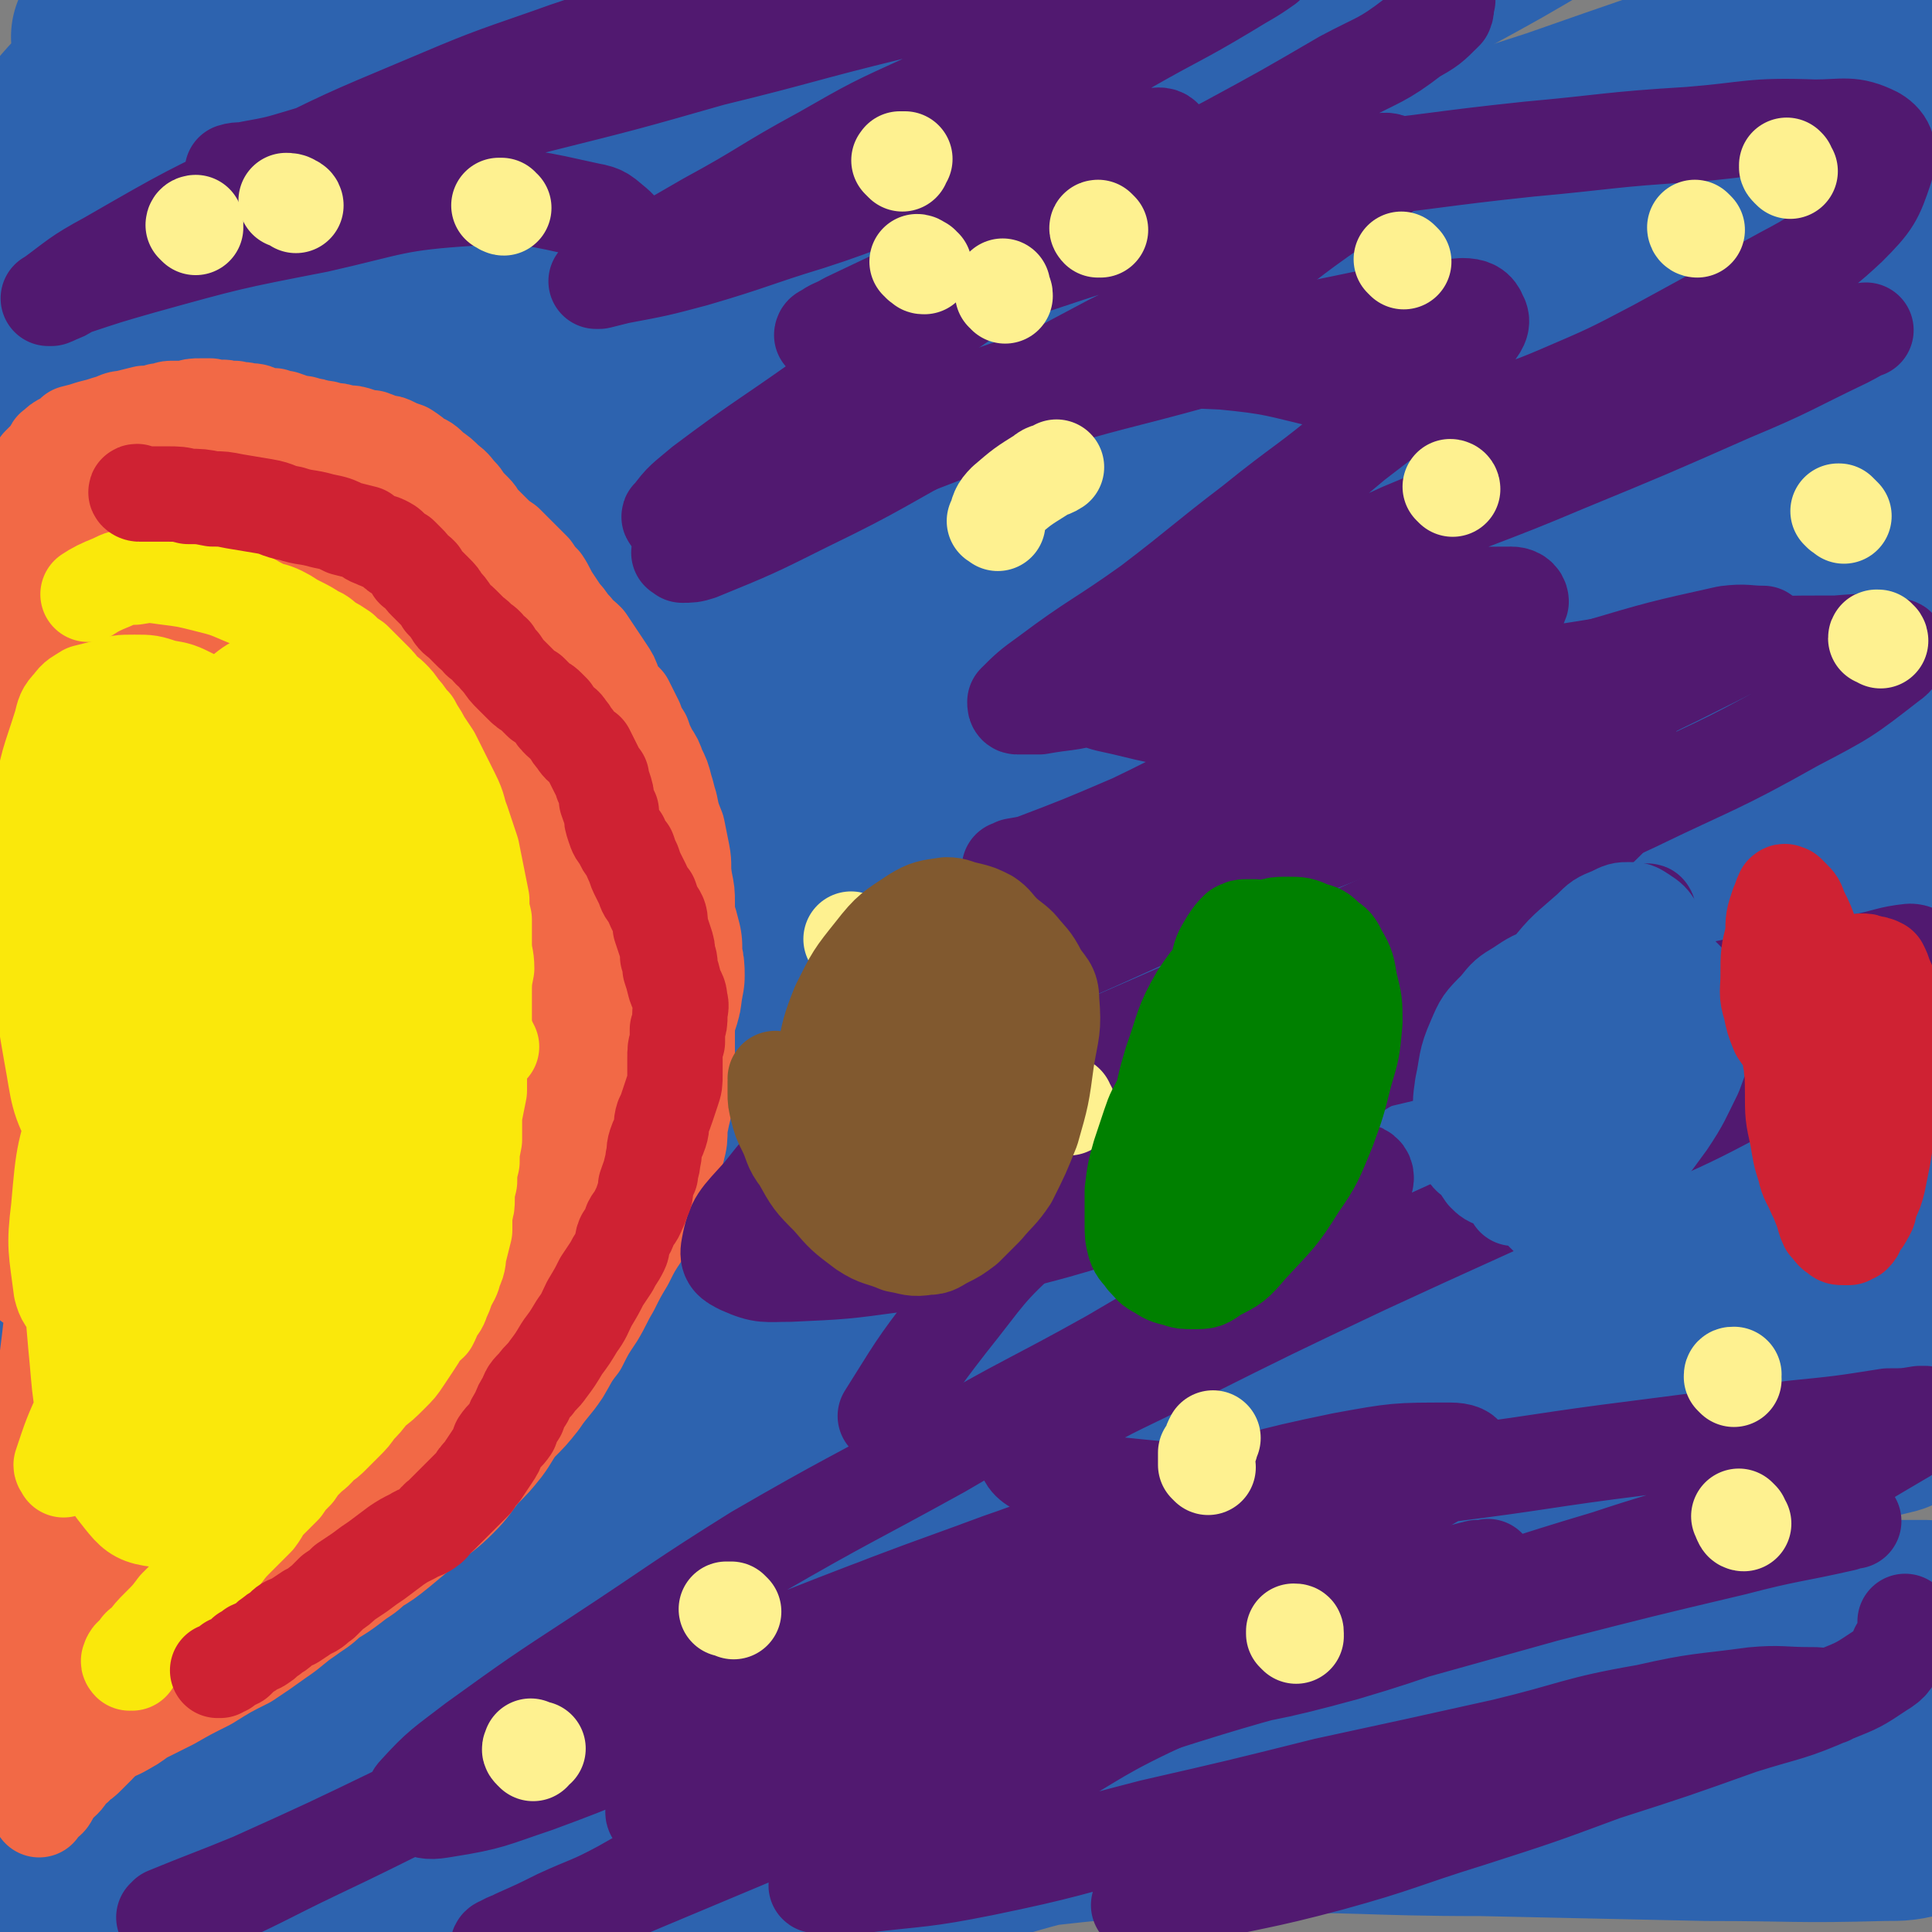
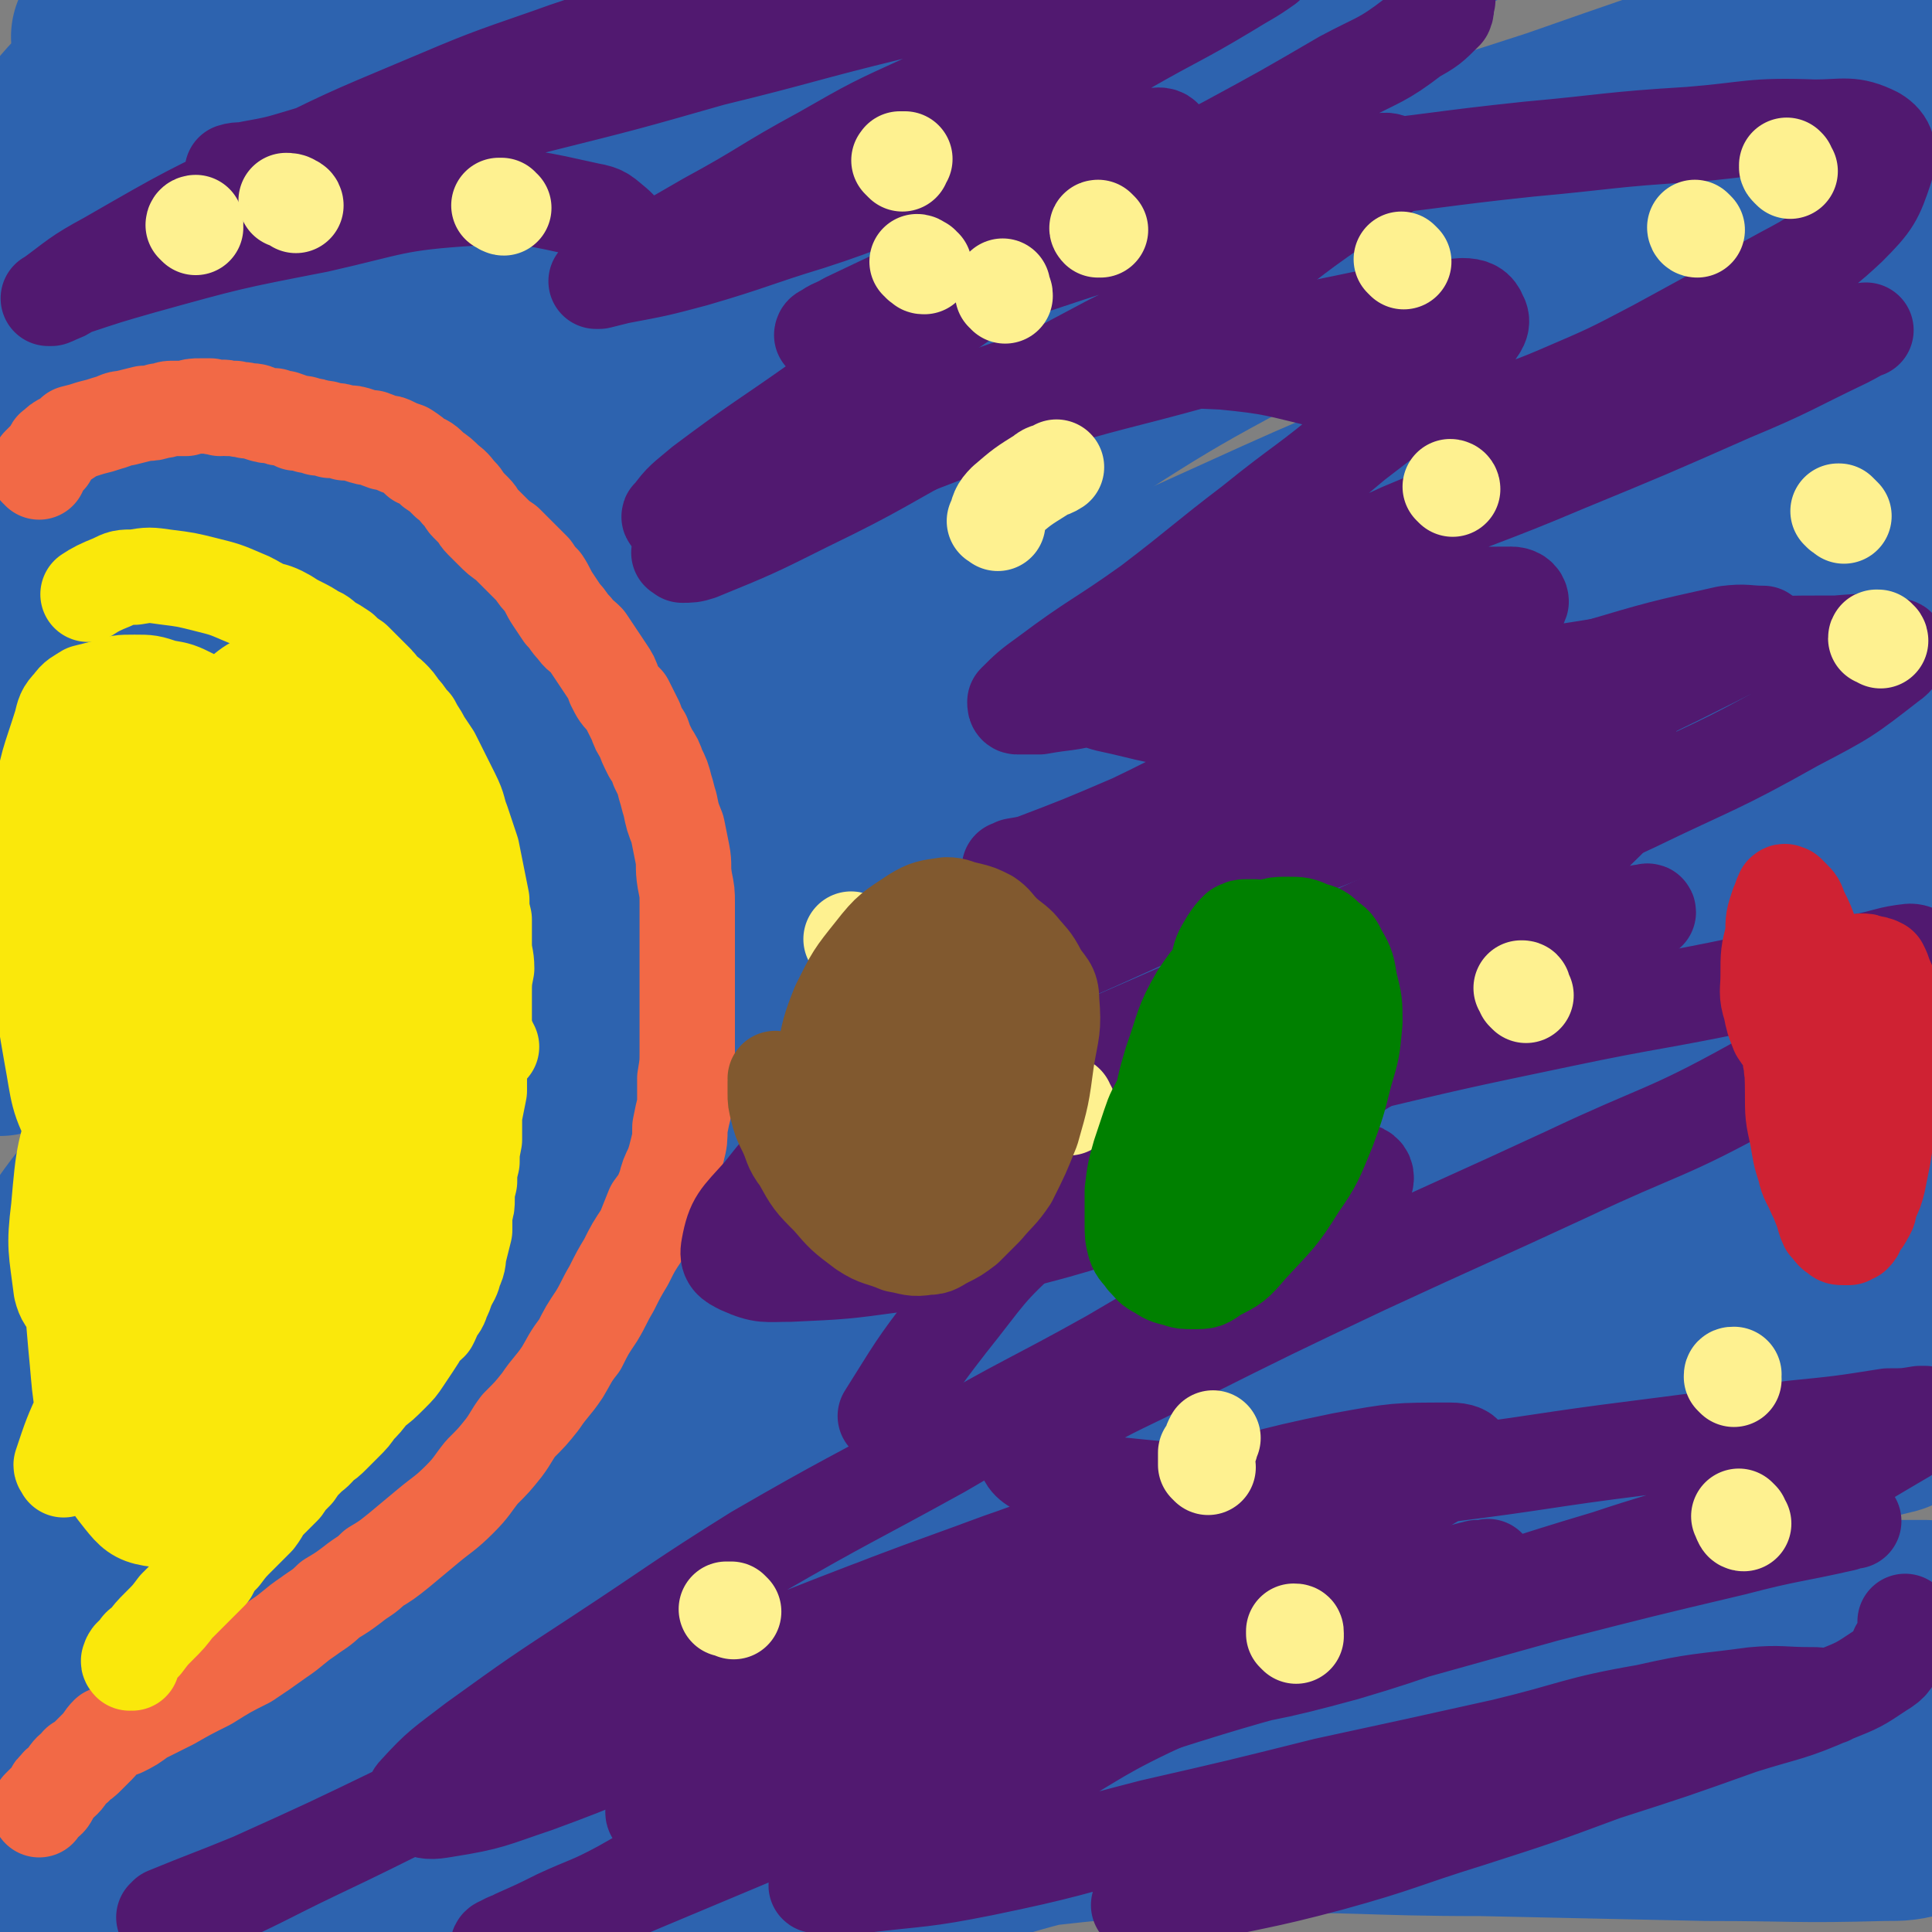
<svg xmlns="http://www.w3.org/2000/svg" viewBox="0 0 790 790" version="1.1">
  <rect x="0" y="0" width="790" height="790" fill="#808080" stroke="none" />
  <g fill="none" stroke="#2D63AF" stroke-width="79" stroke-linecap="round" stroke-linejoin="round">
    <path d="M656,562c0,-1 -1,-1 -1,-1 0,-1 0,-1 -1,-1 -3,-1 -3,-1 -6,-1 -19,-2 -19,-4 -38,-3 -34,1 -34,1 -67,7 -51,9 -51,9 -101,23 -63,17 -62,19 -124,38 -49,14 -50,11 -98,27 -40,13 -39,15 -77,31 -38,14 -38,13 -75,29 -25,12 -25,13 -50,27 -7,4 -7,5 -14,10 0,0 0,0 1,0 0,0 0,0 0,0 6,-2 6,-1 12,-3 37,-17 36,-19 72,-35 51,-22 51,-21 102,-40 53,-21 53,-23 107,-40 53,-17 54,-17 108,-30 57,-13 57,-14 115,-23 44,-8 44,-7 88,-11 41,-3 42,-3 83,-4 27,-1 27,-1 55,0 14,0 14,-1 27,2 4,1 5,2 6,5 1,2 0,2 -1,4 -3,4 -2,6 -7,7 -50,12 -51,10 -102,19 -43,7 -44,6 -87,14 -51,9 -51,9 -102,20 -56,13 -56,14 -111,30 -59,17 -59,17 -117,37 -56,20 -56,19 -110,43 -46,20 -47,20 -90,46 -21,12 -19,15 -38,31 -4,4 -6,6 -7,8 0,2 3,1 6,0 18,-6 18,-8 36,-14 38,-14 38,-13 76,-26 57,-19 57,-21 114,-39 66,-21 66,-23 132,-39 67,-15 68,-14 136,-25 65,-10 66,-9 132,-16 48,-5 48,-4 96,-7 25,-1 38,-1 51,-1 " />
    <path d="M723,691c-1,-1 -1,-2 -1,-1 -9,2 -9,3 -18,5 -22,6 -22,6 -45,11 -29,6 -29,4 -59,9 -47,8 -47,8 -95,17 -39,8 -39,8 -79,16 -39,9 -39,8 -78,18 -37,10 -36,11 -73,22 -34,11 -34,11 -68,22 -28,10 -28,9 -55,20 -24,9 -24,9 -47,19 -9,4 -9,4 -17,8 -1,1 -2,1 -2,1 1,0 2,-1 4,-2 29,-12 28,-15 58,-25 48,-17 49,-14 99,-29 57,-17 56,-18 113,-35 55,-15 54,-18 110,-28 53,-10 54,-7 108,-11 46,-4 46,-4 92,-4 36,-1 36,-1 72,1 20,1 20,1 40,4 3,0 4,0 6,2 2,2 2,3 2,6 -1,2 -1,2 -2,5 -1,1 -1,2 -2,2 -8,2 -8,2 -16,2 -36,1 -36,0 -72,0 -46,-1 -46,-1 -92,-2 -49,0 -49,-2 -98,-1 -49,2 -49,1 -98,7 -49,7 -49,7 -98,18 -45,9 -45,10 -89,22 -40,11 -40,12 -79,24 -26,7 -26,9 -51,16 -13,3 -13,3 -27,5 -2,1 -4,1 -4,0 0,-1 2,-3 4,-4 21,-8 21,-8 41,-15 35,-13 34,-14 69,-27 47,-17 47,-17 95,-33 47,-16 47,-16 94,-29 49,-13 49,-14 98,-24 45,-9 45,-8 90,-14 41,-6 41,-5 81,-11 25,-3 25,-3 50,-8 15,-3 16,-2 30,-7 5,-1 6,-1 10,-4 2,-1 2,-3 1,-4 -3,-5 -4,-6 -9,-8 -26,-12 -26,-14 -54,-20 -46,-10 -47,-9 -95,-11 -63,-3 -63,-2 -127,1 -63,3 -63,3 -125,11 -61,7 -61,7 -122,19 -51,10 -52,9 -102,24 -34,11 -34,13 -65,29 -12,6 -11,8 -22,16 -2,2 -3,4 -3,5 -1,0 1,-1 2,-2 5,-3 5,-4 10,-7 28,-15 27,-17 56,-30 53,-24 53,-24 107,-45 61,-23 61,-22 123,-42 69,-22 69,-24 140,-41 63,-16 63,-15 127,-27 52,-10 53,-10 106,-17 38,-6 38,-6 77,-10 19,-3 19,-3 37,-4 3,0 5,0 6,1 1,0 0,1 -1,1 -5,1 -6,1 -11,1 -39,4 -39,3 -77,7 -55,4 -55,4 -111,10 -66,7 -66,6 -132,17 -72,11 -72,11 -143,26 -67,15 -67,15 -132,35 -54,17 -55,17 -106,40 -35,15 -35,17 -67,36 -9,5 -9,6 -16,13 -1,1 -1,2 -1,2 2,0 3,-1 4,-2 3,-2 2,-2 5,-4 9,-8 8,-10 19,-16 40,-23 40,-24 83,-44 53,-24 54,-23 108,-44 50,-20 50,-20 100,-36 57,-19 57,-19 115,-33 53,-14 53,-14 106,-24 46,-9 46,-7 92,-15 34,-5 34,-5 67,-10 25,-3 25,-3 50,-7 12,-1 12,-1 24,-3 3,-1 5,-1 6,-2 1,0 -1,0 -3,0 -13,0 -13,-1 -26,0 -48,3 -49,2 -97,7 -65,7 -65,6 -130,17 -68,10 -68,9 -135,25 -62,14 -63,14 -124,35 -60,20 -60,20 -118,47 -48,23 -49,23 -94,52 -23,14 -22,16 -43,34 -5,5 -7,7 -9,12 -1,1 1,1 3,0 3,-1 3,-2 6,-4 10,-7 9,-8 19,-14 40,-24 40,-24 82,-45 54,-28 54,-28 109,-53 64,-30 64,-30 129,-56 66,-26 66,-25 132,-49 62,-21 62,-21 124,-39 52,-16 52,-12 104,-27 35,-10 37,-13 68,-23 " />
    <path d="M711,395c0,0 0,-1 -1,-1 -31,14 -30,16 -62,30 -35,14 -35,14 -70,26 -63,22 -63,21 -126,41 -60,20 -61,17 -120,39 -59,21 -58,23 -115,49 -51,24 -51,24 -101,50 -38,21 -39,20 -76,45 -21,14 -20,16 -39,33 -2,2 -2,3 -2,4 0,1 0,0 1,0 1,0 1,0 1,-1 1,-1 1,-1 2,-2 18,-17 16,-20 36,-35 44,-34 46,-31 91,-64 43,-32 39,-40 85,-65 68,-38 72,-32 145,-61 60,-24 60,-23 121,-46 51,-19 51,-20 103,-38 41,-14 41,-13 81,-27 30,-10 30,-10 60,-22 17,-6 17,-6 35,-14 4,-2 5,-2 9,-5 0,-1 -1,-1 -1,-1 -5,0 -6,0 -11,0 -43,2 -44,-3 -86,5 -65,13 -65,17 -128,35 -73,22 -74,20 -145,46 -76,27 -76,28 -150,60 -71,29 -71,28 -140,62 -51,26 -53,25 -100,57 -13,8 -11,11 -18,23 -1,3 0,5 2,6 1,1 2,1 4,0 2,-1 2,-1 4,-3 8,-6 7,-8 17,-13 43,-26 43,-27 89,-49 60,-28 60,-27 121,-53 66,-28 66,-27 133,-54 63,-26 63,-28 127,-52 65,-25 65,-25 130,-47 49,-17 50,-14 99,-31 30,-11 31,-11 60,-25 9,-4 9,-6 15,-13 1,-1 0,-2 -1,-4 0,-1 0,-2 -1,-2 -3,-1 -3,-1 -5,-1 -28,3 -28,0 -55,6 -64,15 -63,17 -126,37 -61,20 -62,18 -121,43 -74,31 -73,33 -145,70 -67,35 -67,34 -131,73 -59,35 -62,33 -116,75 -45,35 -45,36 -84,78 -11,12 -11,15 -16,28 -1,2 2,2 4,2 4,-1 4,-2 8,-4 5,-4 5,-4 10,-9 22,-23 19,-26 43,-46 41,-34 42,-32 86,-62 56,-38 56,-39 113,-73 63,-37 64,-34 128,-69 61,-33 60,-35 121,-67 53,-27 53,-27 108,-51 41,-18 42,-16 84,-35 35,-15 36,-14 69,-33 14,-9 16,-10 25,-23 5,-7 3,-9 3,-17 0,-5 -1,-6 -3,-11 -1,-2 -1,-3 -3,-3 -6,-1 -7,-1 -13,1 -51,12 -51,13 -102,26 -58,16 -58,15 -116,32 -59,18 -60,17 -117,38 -58,21 -58,21 -113,48 -67,31 -67,31 -131,67 -64,36 -65,34 -125,76 -33,24 -32,26 -60,55 -10,10 -13,18 -16,22 " />
    <path d="M25,532c0,0 -1,0 -1,-1 6,-6 6,-7 14,-13 36,-29 35,-31 75,-57 73,-49 73,-49 150,-92 71,-40 71,-40 145,-76 54,-26 55,-25 110,-48 55,-23 55,-21 110,-43 34,-14 34,-14 67,-29 25,-11 26,-10 49,-24 8,-4 8,-5 13,-10 1,-1 0,-2 -1,-2 -3,0 -3,0 -6,1 -26,7 -26,6 -51,14 -49,16 -49,16 -97,34 -55,22 -55,22 -110,47 -67,30 -69,27 -133,63 -64,35 -64,37 -124,79 -64,44 -65,43 -125,92 -45,37 -47,35 -86,78 -21,23 -19,26 -33,53 -3,6 -2,8 1,12 1,3 3,1 6,1 3,0 4,0 6,-2 5,-3 5,-4 10,-9 22,-22 20,-24 44,-43 41,-34 41,-33 85,-63 59,-38 60,-36 120,-73 61,-38 60,-41 123,-77 63,-35 64,-35 130,-65 52,-25 53,-23 107,-45 45,-18 45,-17 90,-35 33,-14 33,-12 64,-28 8,-4 7,-5 13,-11 0,-1 0,-3 0,-3 -2,0 -3,0 -5,1 -21,9 -20,10 -41,18 -47,18 -47,17 -94,35 -61,23 -61,22 -120,49 -62,27 -62,27 -121,60 -62,35 -62,35 -121,75 -58,39 -57,40 -112,81 -46,34 -47,33 -90,70 -33,28 -32,29 -62,59 -10,11 -11,11 -19,23 -1,2 -1,5 1,4 3,-2 5,-4 9,-9 16,-19 14,-21 31,-39 37,-37 38,-36 78,-70 54,-46 54,-46 111,-89 62,-48 61,-49 126,-93 63,-42 64,-41 128,-80 56,-34 56,-34 113,-66 48,-28 49,-27 97,-55 32,-19 33,-18 63,-40 14,-11 14,-12 24,-25 3,-4 4,-9 1,-11 -4,-3 -8,-1 -16,0 -35,6 -35,6 -69,15 -52,14 -52,13 -104,30 -69,23 -70,22 -138,50 -73,31 -72,32 -143,68 -71,36 -72,35 -140,76 -62,36 -63,36 -120,79 -31,23 -42,38 -57,52 " />
    <path d="M83,372c0,0 -2,-1 -1,-1 25,-26 24,-28 52,-52 49,-42 48,-44 102,-79 93,-60 94,-59 193,-110 53,-27 54,-25 110,-46 48,-18 49,-17 98,-33 40,-14 40,-14 79,-27 23,-7 23,-6 45,-14 5,-1 7,-2 9,-3 1,-1 -2,0 -4,1 -6,2 -6,1 -12,3 -48,25 -46,29 -94,53 -60,29 -63,23 -123,53 -64,33 -64,34 -124,73 -72,45 -72,46 -140,97 -55,41 -55,41 -107,85 -51,44 -53,42 -98,91 -33,33 -32,35 -58,73 -11,17 -11,25 -17,37 " />
-     <path d="M25,564c0,0 -1,-1 -1,-1 20,-21 18,-24 41,-42 47,-39 48,-39 99,-73 85,-58 85,-59 173,-111 61,-37 62,-35 125,-66 55,-26 56,-25 112,-49 45,-19 45,-19 91,-37 36,-15 38,-11 74,-27 17,-8 17,-10 31,-21 2,-2 1,-4 -1,-6 -2,-1 -3,0 -6,0 -17,2 -17,0 -33,5 -52,15 -52,17 -103,34 -69,23 -70,21 -138,46 -72,27 -72,26 -142,57 -73,33 -73,33 -143,72 -63,36 -62,38 -122,79 -40,27 -43,25 -77,57 -12,12 -9,15 -14,31 -2,6 -1,7 1,12 0,2 2,3 4,2 3,-2 4,-3 6,-7 10,-16 7,-19 19,-34 26,-30 26,-31 57,-57 48,-38 49,-37 100,-71 59,-38 59,-38 120,-73 64,-36 64,-35 129,-68 55,-28 55,-27 110,-55 42,-20 43,-19 84,-40 32,-16 31,-17 63,-34 15,-8 15,-8 30,-17 2,-2 5,-4 4,-4 -1,-2 -4,-1 -7,0 -24,7 -24,6 -47,14 -45,15 -45,15 -89,32 -63,24 -64,23 -126,51 -72,32 -72,34 -142,69 -69,34 -70,33 -137,70 -51,27 -52,26 -99,59 -30,22 -32,23 -55,51 -13,14 -11,17 -18,35 -3,8 -2,8 -2,16 0,3 1,8 2,6 3,-7 2,-12 6,-23 17,-48 9,-54 36,-96 32,-49 38,-47 82,-86 55,-48 57,-46 116,-87 63,-43 63,-43 128,-82 53,-32 53,-32 109,-61 41,-22 42,-20 83,-40 27,-13 27,-13 53,-26 13,-6 13,-6 26,-12 1,-1 3,-2 3,-1 -2,2 -4,3 -7,5 -22,13 -22,13 -44,25 -44,24 -45,24 -89,47 -57,30 -57,29 -113,61 -67,37 -68,36 -132,78 -69,45 -69,45 -135,95 -50,39 -69,58 -98,82 " />
    <path d="M71,332c0,0 -2,0 -1,-1 32,-36 31,-39 67,-73 53,-48 53,-49 111,-90 84,-61 85,-61 174,-115 49,-30 51,-26 102,-52 36,-19 36,-19 72,-37 22,-11 22,-10 44,-21 3,-2 4,-3 6,-5 1,0 0,0 -1,1 -7,1 -8,0 -14,2 -39,16 -39,17 -77,34 -51,23 -51,22 -101,47 -47,22 -47,23 -93,46 -46,23 -46,22 -92,45 -41,21 -42,20 -82,43 -35,19 -35,20 -70,40 -21,13 -21,14 -43,27 -12,8 -12,8 -24,15 -4,3 -5,4 -8,5 -1,0 -1,-1 -1,-2 5,-7 4,-8 11,-14 23,-22 23,-23 49,-42 38,-28 40,-26 80,-53 41,-27 41,-28 82,-54 41,-25 41,-25 83,-49 32,-18 32,-18 65,-34 27,-13 27,-13 56,-24 15,-6 15,-6 30,-10 5,-2 6,-2 10,-2 1,0 0,1 -1,2 -9,5 -9,5 -18,10 -32,17 -32,18 -65,35 -45,24 -45,23 -90,47 -54,30 -54,30 -107,61 -50,30 -50,29 -99,61 -35,22 -35,22 -68,47 -17,13 -18,13 -33,28 -5,5 -4,6 -6,12 -1,2 0,3 1,3 5,-3 5,-5 11,-9 20,-17 20,-17 41,-33 37,-29 38,-29 76,-56 39,-30 39,-30 79,-58 32,-22 32,-22 64,-44 24,-17 24,-18 48,-34 13,-9 13,-9 27,-17 5,-3 5,-4 9,-6 1,0 2,0 1,0 -2,3 -2,4 -6,6 -22,16 -22,16 -44,31 -35,25 -36,23 -70,49 -36,27 -36,27 -70,56 -41,35 -41,35 -80,71 -31,30 -32,29 -60,61 -18,21 -18,22 -32,46 -8,14 -7,14 -11,29 -3,9 -2,9 -2,18 0,4 0,6 1,7 1,1 2,-1 3,-3 5,-14 3,-15 9,-29 14,-30 11,-32 29,-60 20,-31 24,-29 48,-58 29,-34 28,-35 59,-67 30,-32 32,-30 63,-61 26,-26 26,-26 51,-53 20,-22 20,-21 39,-44 12,-15 12,-15 22,-31 5,-8 4,-9 7,-17 0,-3 1,-4 0,-6 -1,-1 -2,-1 -3,0 -15,5 -15,4 -29,11 -34,18 -34,19 -67,39 -39,24 -39,24 -76,49 -38,24 -39,23 -74,50 -29,23 -29,23 -54,49 -12,12 -11,13 -20,28 -3,6 -3,7 -4,13 0,1 1,2 2,2 1,1 3,0 4,-2 7,-11 4,-13 13,-24 20,-27 20,-28 44,-52 29,-29 30,-28 61,-55 28,-24 27,-24 57,-46 26,-20 26,-19 54,-38 18,-12 19,-12 38,-24 8,-6 8,-6 17,-12 1,-1 2,-2 3,-2 0,0 -1,1 -1,2 -4,4 -4,4 -9,7 -23,18 -23,18 -47,34 -35,24 -36,22 -71,45 -38,25 -38,25 -75,51 -32,24 -34,22 -61,50 -16,14 -16,22 -25,35 " />
    <path d="M45,16c0,-1 -1,-1 -1,-1 14,-17 14,-19 29,-35 21,-20 20,-20 43,-38 21,-16 22,-15 45,-29 6,-3 7,-2 14,-4 0,-1 0,0 0,0 0,0 1,1 0,1 -11,14 -10,15 -23,27 -31,30 -33,29 -65,58 -26,23 -28,22 -52,48 -14,15 -12,17 -25,34 0,1 0,1 -1,2 " />
    <path d="M43,128c0,0 -1,0 -1,-1 17,-19 16,-20 35,-38 24,-23 24,-23 51,-42 34,-24 35,-23 72,-44 19,-10 20,-10 40,-18 6,-3 7,-3 13,-4 0,0 0,0 0,1 -1,0 -1,0 -1,1 -8,7 -8,7 -16,14 -28,26 -28,26 -58,51 -26,22 -27,21 -53,44 -21,17 -20,17 -41,35 -15,14 -15,13 -30,27 -9,8 -9,8 -17,17 -3,2 -3,3 -4,6 0,1 1,2 2,2 3,0 3,-1 6,-2 18,-7 18,-6 35,-14 26,-13 26,-13 51,-28 24,-14 23,-15 47,-29 21,-13 21,-13 43,-25 16,-8 16,-7 33,-15 7,-3 7,-4 14,-7 0,0 1,-1 1,-1 -2,1 -3,0 -5,1 -5,3 -4,4 -9,7 -21,16 -21,15 -42,31 -21,17 -22,17 -42,35 -16,14 -16,14 -30,29 -7,7 -7,7 -13,14 -1,2 -2,3 -3,5 0,0 1,0 1,0 11,-4 11,-4 22,-8 32,-14 31,-15 63,-30 38,-16 37,-17 76,-32 32,-13 49,-18 66,-24 " />
  </g>
  <g fill="none" stroke="#F26946" stroke-width="39" stroke-linecap="round" stroke-linejoin="round">
    <path d="M16,193c0,-1 -1,-1 -1,-1 0,-1 0,-1 1,-1 0,0 0,-1 0,-1 1,-1 1,-1 2,-2 1,0 1,0 2,-1 0,-1 0,-1 1,-2 1,-1 0,-2 1,-2 2,-2 2,-2 4,-3 2,-1 2,-1 4,-3 4,-1 4,-1 7,-2 4,-1 4,-1 7,-2 4,-1 4,-2 7,-2 4,-1 4,-1 8,-2 3,0 3,0 6,-1 3,0 3,-1 5,-1 3,0 3,0 6,0 3,-1 3,-1 6,-1 2,0 2,0 4,0 2,1 2,0 4,1 1,0 1,-1 3,0 1,0 1,0 3,0 3,1 3,0 5,1 3,0 3,0 5,1 3,1 3,1 6,1 2,1 2,1 4,1 3,1 3,1 5,2 3,0 3,0 5,1 2,0 2,0 4,1 3,0 3,0 5,1 3,0 3,0 6,1 3,0 3,0 6,1 3,1 3,1 5,1 3,1 2,1 5,2 2,0 2,0 4,1 2,1 2,1 5,2 3,2 3,2 5,4 3,1 3,1 6,4 3,2 3,2 6,5 3,2 3,3 5,5 2,2 2,3 3,4 2,2 2,2 3,3 2,2 1,2 3,4 2,2 2,2 4,4 3,3 3,3 6,5 3,3 3,3 6,6 3,3 3,3 5,5 2,3 2,3 4,5 2,3 2,4 4,7 2,3 2,3 4,6 3,3 2,3 5,6 2,3 2,2 5,5 2,3 2,3 4,6 2,3 2,3 4,6 2,3 2,3 3,6 2,4 2,4 5,7 2,4 2,4 4,8 1,3 1,3 3,6 1,3 1,3 3,7 2,3 2,3 3,6 2,4 2,4 3,8 1,3 1,4 2,7 1,5 1,5 3,10 1,5 1,5 2,10 1,5 0,5 1,11 1,5 1,5 1,9 0,6 0,6 0,11 0,6 0,6 0,12 0,7 0,7 0,14 0,6 0,6 0,12 0,6 0,6 0,12 0,5 0,5 -1,11 0,5 0,5 0,11 -1,4 -1,4 -2,9 0,5 0,5 -1,9 -1,4 -1,4 -2,7 -2,4 -2,4 -3,8 -2,5 -2,5 -5,9 -2,5 -2,5 -4,10 -4,6 -4,6 -7,12 -3,5 -3,5 -6,11 -3,5 -3,6 -6,11 -4,6 -4,6 -7,12 -4,5 -4,6 -7,11 -4,6 -5,6 -9,12 -4,5 -4,5 -9,10 -3,4 -3,5 -6,9 -4,5 -4,5 -9,10 -4,5 -4,6 -9,11 -6,6 -7,6 -13,11 -6,5 -6,5 -12,10 -5,4 -5,4 -10,7 -4,4 -4,3 -9,7 -4,3 -4,3 -9,6 -4,4 -5,4 -9,7 -6,4 -6,5 -12,9 -7,5 -7,5 -13,9 -8,4 -8,4 -16,9 -8,4 -8,4 -15,8 -6,3 -6,3 -12,6 -4,3 -4,3 -8,5 -3,1 -3,1 -6,2 -2,2 -2,3 -4,5 -2,2 -2,2 -4,4 -2,2 -2,2 -4,3 -1,2 -2,2 -3,3 -2,2 -1,2 -3,4 -2,2 -2,1 -3,3 -2,1 -1,2 -2,3 -1,2 -1,2 -3,3 -1,1 -1,1 -2,2 0,0 0,0 0,1 " />
  </g>
  <g fill="none" stroke="#F26946" stroke-width="79" stroke-linecap="round" stroke-linejoin="round">
-     <path d="M202,435c0,0 -1,-1 -1,-1 0,0 0,0 0,0 0,0 0,0 0,0 -3,2 -3,2 -5,4 -11,11 -11,11 -21,22 -18,20 -18,19 -36,40 -16,18 -16,18 -31,37 -19,23 -18,23 -37,46 -9,12 -10,12 -19,24 -4,6 -2,7 -6,13 -1,2 -2,2 -4,3 0,0 0,0 -1,0 0,0 0,0 0,0 10,-13 10,-13 21,-25 20,-24 20,-24 41,-46 20,-21 21,-21 42,-41 19,-18 18,-19 38,-36 17,-15 18,-14 36,-26 9,-7 9,-8 18,-13 4,-2 5,-2 9,-2 1,0 2,0 2,2 0,3 1,4 -1,7 -8,16 -8,16 -18,30 -15,23 -15,22 -32,44 -16,21 -16,21 -32,41 -16,20 -16,21 -33,41 -15,17 -15,17 -31,33 -12,12 -12,12 -26,24 -8,7 -8,8 -16,15 -3,2 -4,2 -7,4 -2,1 -2,2 -3,2 0,0 0,-1 0,-1 2,-5 2,-6 5,-10 14,-22 14,-22 29,-43 18,-24 17,-25 36,-48 17,-21 18,-21 36,-40 13,-14 13,-14 27,-27 8,-7 8,-7 16,-13 3,-1 3,-1 6,-2 1,0 1,0 2,0 1,0 1,0 1,1 -1,2 -1,3 -3,5 -13,18 -12,18 -26,35 -20,24 -21,23 -42,47 -18,20 -19,20 -37,41 -16,16 -16,17 -31,33 -12,12 -11,12 -24,23 -8,8 -9,7 -17,14 -3,2 -2,3 -5,6 -1,1 -1,1 -2,2 0,0 -1,0 -1,0 0,-3 0,-3 1,-5 3,-14 2,-14 6,-27 9,-26 8,-26 20,-50 12,-25 12,-25 27,-48 12,-21 12,-21 27,-40 10,-11 11,-11 22,-21 4,-4 4,-4 9,-7 2,-1 3,-1 4,-1 1,0 1,1 1,2 1,1 1,1 1,3 0,5 0,6 -1,11 -6,19 -6,19 -13,37 -8,22 -8,22 -19,43 -9,19 -9,19 -20,36 -9,16 -9,16 -19,30 -7,10 -7,10 -15,19 -4,4 -4,3 -9,7 -1,1 -1,1 -3,1 -1,0 -1,0 -2,0 -1,0 -1,-1 -2,-2 -1,-2 -1,-2 -1,-5 -1,-16 -1,-16 -1,-32 1,-27 1,-27 3,-55 2,-27 3,-27 6,-54 2,-26 2,-26 5,-51 3,-24 4,-23 6,-47 1,-19 2,-20 1,-39 -1,-19 -1,-19 -3,-37 -2,-17 -2,-17 -5,-34 -3,-13 -3,-13 -7,-25 -3,-7 -4,-7 -7,-14 -2,-5 -2,-5 -4,-10 -1,-3 -1,-3 -2,-6 -1,-2 -1,-2 -2,-4 0,-2 0,-2 -1,-3 0,-1 0,-1 0,-2 -1,-1 -1,-1 -1,-2 0,0 0,0 0,0 0,1 -1,0 -1,0 0,1 1,1 1,3 1,3 1,3 2,6 1,9 1,9 1,18 1,18 1,18 1,35 1,20 0,20 0,40 0,18 0,18 0,36 0,14 0,14 0,28 0,12 0,12 0,24 0,8 0,8 0,16 0,6 0,6 0,12 0,5 0,5 0,9 0,3 0,3 0,7 -1,2 0,2 0,4 0,1 0,1 0,1 0,1 0,1 0,2 0,0 0,0 0,0 0,0 -1,0 -1,-1 0,-1 0,-1 0,-2 0,-8 -1,-8 0,-15 0,-20 0,-20 2,-39 1,-20 2,-20 3,-40 1,-16 1,-16 2,-32 0,-12 0,-13 0,-25 -1,-9 -1,-9 -2,-18 -1,-9 -1,-9 -3,-17 -1,-5 -1,-5 -2,-10 -1,-4 0,-4 -1,-8 -1,-4 -1,-4 -2,-7 0,-3 0,-3 0,-6 0,-2 0,-2 0,-4 0,-2 -1,-2 -1,-4 0,-2 0,-2 0,-4 0,-2 0,-2 0,-5 0,-3 0,-3 0,-6 0,-5 0,-5 0,-9 0,-6 0,-6 1,-12 1,-7 1,-7 3,-13 1,-7 1,-7 3,-13 1,-4 1,-4 3,-8 2,-3 2,-3 4,-6 1,-3 1,-3 4,-5 2,-3 2,-2 5,-4 3,-2 3,-2 7,-3 3,-1 3,-2 7,-2 4,0 4,0 7,0 4,1 4,1 7,2 3,2 4,2 7,4 4,4 4,4 8,8 4,5 4,5 7,11 4,6 4,6 7,13 4,11 4,11 7,22 4,14 4,14 6,28 2,13 1,13 2,26 0,12 0,12 0,25 0,11 1,11 0,23 0,11 0,11 -2,22 -2,10 -2,10 -5,20 -3,8 -3,8 -7,16 -3,7 -3,7 -6,14 -4,8 -4,8 -8,15 -3,6 -3,6 -7,11 -3,3 -3,3 -7,7 -3,2 -3,1 -6,3 -3,2 -3,2 -7,3 -3,1 -5,2 -7,0 -6,-5 -7,-6 -9,-14 -8,-23 -7,-24 -11,-48 -3,-25 -2,-25 -2,-50 -1,-20 -2,-20 0,-41 1,-14 1,-14 5,-27 3,-12 4,-12 8,-22 3,-8 3,-8 7,-16 2,-5 1,-5 4,-9 3,-3 2,-4 6,-6 4,-3 4,-3 8,-4 6,-2 6,-2 12,-2 5,0 5,-1 10,1 5,1 6,1 9,4 5,5 6,6 9,13 6,13 6,13 9,27 3,16 2,17 4,33 1,18 2,18 2,36 0,19 -1,19 -2,37 -1,17 -2,17 -3,34 -1,11 0,11 -1,21 0,7 0,7 -1,13 -1,4 -1,4 -2,9 0,2 0,2 0,4 -1,1 -1,1 -2,2 0,0 0,1 -1,1 -1,0 -2,0 -2,-1 -3,-5 -4,-5 -6,-11 -4,-22 -5,-23 -6,-46 -1,-30 -1,-30 3,-60 3,-22 5,-22 10,-43 3,-11 3,-11 5,-23 2,-7 2,-7 4,-14 1,-3 0,-4 1,-7 1,-4 1,-4 2,-6 2,-3 2,-3 4,-5 3,-3 3,-3 6,-6 3,-3 3,-3 7,-5 3,-1 3,-2 7,-2 4,-1 4,-1 9,0 4,1 5,1 9,3 5,3 5,4 9,8 4,6 4,6 8,12 5,7 5,7 9,15 5,10 5,10 10,20 5,12 5,12 9,25 4,11 4,11 6,23 1,10 1,10 1,20 0,9 0,9 0,17 -1,7 -1,7 -2,14 -2,7 -2,7 -4,14 -2,4 -3,4 -6,9 -2,3 -2,4 -5,7 -2,4 -3,3 -6,6 -2,2 -2,2 -3,4 -2,1 -2,2 -3,2 -2,1 -2,1 -5,1 -2,0 -2,1 -4,0 -3,-1 -4,-1 -6,-4 -6,-9 -8,-9 -10,-20 -7,-26 -5,-27 -8,-55 -2,-21 -1,-22 -2,-43 0,-13 1,-13 1,-26 -1,-9 -1,-9 -1,-18 0,-6 -1,-6 -1,-12 0,-3 0,-3 0,-6 0,-2 0,-2 0,-3 0,-1 0,-1 0,-2 0,0 0,0 0,0 1,-1 2,-1 3,0 2,0 2,0 3,0 3,2 3,2 5,3 3,3 3,3 5,7 4,5 5,5 7,11 3,8 3,9 4,17 3,13 3,13 4,25 1,15 1,15 1,29 0,12 0,12 0,23 -1,10 -1,10 -2,20 -1,7 -1,7 -3,14 0,3 0,3 -1,6 0,2 0,2 -1,4 -1,0 -1,0 -1,0 0,1 0,1 -1,1 0,0 0,0 0,0 0,-2 0,-2 0,-4 2,-12 1,-12 3,-24 3,-15 3,-15 8,-30 2,-10 3,-10 6,-20 2,-5 2,-5 3,-10 1,-2 1,-2 1,-4 1,-1 0,-2 1,-3 0,0 1,0 1,0 1,-1 1,-1 2,-2 1,0 1,0 2,0 2,-1 2,-1 4,-1 2,0 2,0 4,0 2,0 2,0 4,1 2,0 2,1 4,2 2,2 2,2 5,4 2,2 2,2 4,5 2,2 3,2 5,5 3,3 2,3 4,7 3,4 3,3 6,7 3,4 2,4 5,8 2,4 2,4 4,9 2,4 2,4 4,8 1,3 1,3 2,6 2,3 2,3 3,7 1,3 1,3 2,7 1,3 1,3 2,7 0,3 0,3 0,6 1,3 1,3 1,6 -1,2 0,2 -1,5 0,2 0,2 -1,5 -1,3 -2,3 -3,6 -1,3 -1,3 -3,6 -2,5 -2,6 -4,11 -3,5 -3,5 -6,10 -3,5 -3,5 -7,10 -2,5 -2,5 -5,9 -3,4 -3,4 -6,8 -4,3 -4,3 -7,7 -3,3 -3,3 -6,7 -3,5 -3,5 -6,10 -4,5 -3,5 -7,11 -3,5 -3,5 -7,10 -4,6 -4,6 -8,12 -3,5 -3,5 -7,10 -3,5 -3,5 -5,10 -2,4 -3,6 -4,8 " />
-   </g>
+     </g>
  <g fill="none" stroke="#FAE80B" stroke-width="39" stroke-linecap="round" stroke-linejoin="round">
    <path d="M54,680c-1,0 -1,-1 -1,-1 -1,0 0,1 0,1 0,-1 0,-1 0,-1 0,-1 0,-1 0,-1 1,-2 2,-1 3,-3 1,-2 1,-2 3,-3 3,-4 3,-4 6,-7 4,-4 4,-4 7,-8 4,-4 4,-4 8,-8 3,-3 3,-3 6,-6 2,-4 2,-4 5,-7 3,-4 3,-4 7,-8 3,-3 3,-3 7,-7 3,-4 2,-4 5,-7 3,-3 3,-3 6,-6 2,-3 2,-3 5,-6 2,-3 2,-3 5,-6 2,-2 3,-2 5,-5 3,-2 3,-2 5,-4 3,-3 3,-3 5,-5 3,-3 3,-3 5,-6 3,-3 3,-3 6,-7 4,-3 4,-3 8,-7 3,-3 3,-3 5,-6 2,-3 2,-3 4,-6 2,-3 2,-3 3,-5 2,-3 2,-2 4,-4 1,-2 1,-2 2,-5 2,-2 2,-2 3,-5 1,-2 1,-2 2,-5 2,-4 2,-3 3,-7 2,-4 1,-4 2,-8 1,-4 1,-4 2,-8 0,-3 0,-3 0,-7 1,-3 1,-3 1,-6 0,-3 0,-3 1,-7 0,-4 0,-4 1,-8 0,-4 0,-4 1,-9 0,-5 0,-5 0,-10 1,-5 1,-5 2,-10 0,-3 0,-3 0,-7 1,-5 1,-5 1,-10 0,-5 1,-5 1,-11 0,-5 0,-5 0,-11 0,-6 0,-6 1,-11 0,-5 -1,-5 -1,-10 0,-5 0,-5 0,-10 -1,-4 -1,-4 -1,-8 -1,-5 -1,-5 -2,-10 -1,-5 -1,-5 -2,-10 -2,-6 -2,-6 -4,-12 -2,-5 -1,-5 -4,-11 -2,-4 -2,-4 -4,-8 -2,-4 -2,-4 -4,-8 -2,-3 -2,-3 -4,-6 -2,-4 -2,-3 -4,-7 -3,-3 -2,-3 -5,-6 -2,-3 -2,-3 -4,-5 -2,-2 -2,-1 -4,-3 -1,-2 -1,-2 -3,-4 -2,-2 -2,-2 -4,-4 -2,-2 -2,-2 -4,-4 -3,-2 -3,-2 -5,-4 -3,-2 -3,-2 -5,-3 -3,-2 -3,-3 -6,-4 -3,-2 -3,-2 -7,-4 -4,-2 -3,-2 -7,-4 -4,-2 -4,-1 -8,-3 -4,-2 -3,-2 -8,-4 -7,-3 -7,-3 -15,-5 -8,-2 -8,-2 -16,-3 -7,-1 -7,-1 -13,0 -5,0 -5,0 -9,2 -5,2 -7,3 -10,5 " />
    <path d="M52,406c0,0 0,0 -1,-1 0,0 0,0 0,0 0,0 0,0 0,0 -1,-1 -1,-1 -1,-2 0,-1 0,-1 0,-1 0,-2 0,-2 1,-3 2,-2 2,-2 4,-4 2,-3 2,-4 5,-7 4,-4 5,-4 9,-8 4,-4 4,-4 9,-8 5,-4 5,-3 10,-7 7,-3 7,-4 13,-7 7,-3 7,-3 13,-6 7,-2 6,-3 13,-5 5,-2 5,-1 11,-2 4,-1 4,-1 8,-2 3,0 3,0 6,0 2,0 2,0 4,0 0,0 0,0 1,0 " />
    <path d="M51,504c-1,0 -1,-1 -1,-1 -1,-1 0,-1 0,-2 2,-3 1,-3 3,-6 6,-9 6,-9 13,-17 8,-11 8,-11 18,-21 8,-9 8,-10 17,-18 8,-7 8,-7 17,-12 9,-6 9,-5 18,-9 11,-4 11,-4 21,-7 6,-1 6,-2 12,-3 5,-1 5,-1 10,-1 2,-1 2,0 5,0 2,0 2,0 3,1 3,2 3,2 6,6 3,5 3,5 6,11 1,1 1,1 2,3 " />
    <path d="M88,575c0,0 -1,-1 -1,-1 0,0 0,0 0,1 0,0 0,0 0,0 0,0 -1,0 -1,-1 0,0 1,0 1,-1 0,-3 0,-3 1,-5 5,-13 5,-13 12,-25 9,-17 9,-17 19,-33 7,-13 7,-13 14,-25 4,-7 4,-7 8,-14 3,-4 3,-4 6,-7 2,-1 2,-1 4,-2 2,-1 2,-1 3,-1 1,0 1,0 1,0 -1,9 1,10 -3,19 -11,23 -12,23 -26,44 -13,20 -13,20 -28,38 -9,11 -9,12 -20,21 -7,5 -8,5 -16,9 -4,2 -4,2 -9,2 -4,-1 -6,0 -8,-3 -7,-11 -8,-13 -10,-27 -5,-25 -5,-26 -3,-53 2,-26 1,-26 9,-51 8,-24 10,-24 23,-46 11,-20 12,-20 25,-37 9,-11 9,-12 20,-21 7,-6 8,-6 16,-10 4,-3 5,-3 10,-4 3,0 4,0 7,2 3,2 4,2 6,6 3,12 3,13 4,27 1,26 3,27 0,53 -4,28 -6,28 -14,55 -7,23 -5,23 -15,45 -8,20 -9,20 -20,39 -8,12 -9,12 -18,23 -5,6 -5,7 -11,11 -4,2 -5,3 -9,2 -8,-3 -10,-3 -14,-10 -8,-14 -8,-16 -12,-33 -4,-23 -3,-24 -4,-47 -1,-26 1,-26 1,-52 1,-17 -2,-17 0,-33 4,-28 5,-28 13,-55 8,-22 8,-22 20,-42 7,-11 8,-11 18,-19 5,-5 6,-5 12,-6 4,-1 6,-2 9,1 5,2 6,3 7,8 4,13 3,14 4,28 0,24 -1,24 -3,47 -2,24 -2,24 -6,48 -4,22 -3,22 -9,43 -5,18 -5,18 -13,35 -5,12 -6,11 -13,22 -4,8 -4,9 -9,16 -2,3 -3,4 -7,6 -3,2 -4,2 -7,1 -5,-2 -6,-3 -8,-8 -6,-16 -6,-16 -7,-33 -2,-23 -2,-24 0,-48 1,-23 1,-23 5,-46 4,-24 3,-24 11,-47 5,-17 6,-17 16,-32 6,-10 8,-9 16,-18 5,-4 5,-5 11,-8 3,-2 3,-2 7,-3 2,-1 3,-1 5,-1 3,1 4,1 6,4 5,9 6,10 7,20 3,24 3,25 0,48 -3,27 -5,27 -10,53 -5,24 -5,24 -11,47 -6,22 -5,22 -12,43 -4,15 -4,15 -10,29 -4,9 -4,10 -9,17 -4,4 -4,4 -9,6 -3,1 -5,2 -7,0 -5,-5 -6,-7 -8,-14 -4,-24 -5,-25 -3,-48 1,-27 2,-28 9,-54 7,-25 8,-24 19,-48 9,-19 8,-19 20,-37 8,-13 8,-13 19,-24 7,-8 8,-8 17,-14 7,-5 8,-4 15,-7 4,-1 4,-2 7,-3 3,0 3,0 5,1 2,0 2,1 3,3 2,7 3,7 2,14 -2,25 -2,25 -8,49 -8,30 -8,30 -20,58 -11,26 -12,25 -25,50 -10,20 -10,20 -22,39 -7,11 -6,12 -15,20 -6,6 -7,5 -15,9 -3,1 -4,1 -7,1 -3,-1 -4,0 -6,-2 -2,-3 -3,-4 -2,-8 0,-21 -1,-22 4,-42 6,-27 7,-27 19,-52 10,-23 11,-23 25,-43 12,-15 14,-15 28,-28 11,-9 11,-9 23,-16 8,-5 8,-5 17,-8 4,-1 5,-1 9,-1 3,0 4,0 6,2 3,3 4,3 4,7 2,11 2,12 -1,24 -4,25 -5,25 -13,50 -9,27 -10,27 -21,53 -11,25 -10,26 -23,50 -9,18 -9,19 -21,35 -7,9 -8,10 -18,16 -6,4 -7,4 -14,3 -6,-1 -8,-3 -12,-8 -8,-10 -8,-11 -12,-24 -6,-18 -5,-19 -7,-39 -2,-23 -2,-23 -1,-46 0,-24 0,-24 3,-47 3,-27 3,-27 8,-53 4,-23 4,-23 10,-46 5,-16 5,-16 12,-31 3,-6 3,-6 7,-11 2,-3 2,-3 5,-5 2,-1 2,-1 4,-1 2,0 3,-1 4,0 3,2 4,2 5,6 5,10 6,10 8,21 2,22 1,22 1,45 -1,19 -1,19 -2,39 -1,15 -1,15 -3,31 -1,8 -1,8 -4,17 -1,3 -1,4 -4,7 -1,1 -1,1 -3,2 -2,1 -3,2 -4,1 -4,-1 -4,-1 -7,-3 -7,-9 -8,-9 -12,-19 -8,-23 -8,-24 -12,-48 -5,-24 -4,-24 -5,-48 -1,-16 0,-16 0,-32 0,-8 0,-8 1,-16 0,-5 0,-5 2,-10 0,-3 0,-3 2,-6 1,-2 1,-2 3,-3 2,-2 2,-2 5,-3 5,-1 6,-1 11,-2 8,0 8,-1 16,0 8,1 9,1 16,5 11,7 13,7 19,18 9,17 8,18 11,38 4,22 4,22 4,45 0,22 0,22 -4,44 -4,18 -6,18 -12,35 -5,12 -5,12 -10,23 -3,5 -2,7 -6,10 -2,1 -4,1 -6,-2 -5,-7 -5,-8 -7,-17 -3,-17 -3,-18 -2,-35 2,-20 2,-20 7,-40 5,-18 5,-19 13,-36 7,-14 7,-14 17,-25 7,-9 8,-9 17,-16 6,-5 6,-6 13,-10 3,-2 4,-1 8,-1 3,-1 3,-1 6,0 4,1 4,1 6,4 4,4 5,4 6,9 4,15 5,15 4,30 -3,24 -5,24 -12,48 -7,20 -7,20 -17,39 -9,17 -9,18 -20,33 -9,11 -9,12 -20,21 -7,6 -8,6 -17,9 -6,1 -7,1 -14,-1 -8,-1 -9,-1 -15,-6 -8,-7 -9,-7 -14,-16 -6,-10 -6,-11 -7,-22 -1,-15 -1,-16 3,-30 5,-16 5,-17 14,-31 9,-14 10,-14 22,-26 9,-8 10,-7 21,-13 9,-6 9,-6 18,-10 9,-2 9,-1 18,-2 7,0 7,0 14,2 5,1 7,1 10,5 7,7 8,8 11,17 4,15 5,16 5,32 0,19 -1,20 -4,39 -3,20 -1,20 -7,40 -5,17 -7,16 -15,32 -8,15 -7,16 -17,29 -6,8 -7,9 -17,13 -7,4 -8,4 -16,4 -7,0 -8,0 -14,-3 -6,-3 -7,-3 -11,-9 -5,-9 -6,-10 -7,-20 -1,-17 1,-17 4,-34 4,-21 4,-21 10,-41 7,-20 7,-20 17,-38 10,-19 10,-19 23,-35 9,-12 10,-11 21,-20 7,-7 7,-7 15,-12 5,-3 5,-3 10,-6 2,-1 2,-1 4,-1 2,0 2,0 3,0 1,1 2,0 2,1 0,3 0,4 -1,7 -4,12 -3,13 -10,24 -12,20 -12,20 -27,39 -13,18 -13,19 -29,35 -10,11 -11,12 -24,17 -11,5 -12,5 -24,5 -11,0 -12,-1 -21,-6 -9,-5 -11,-5 -15,-14 -8,-14 -7,-16 -10,-32 -4,-23 -4,-23 -5,-47 -1,-28 -1,-29 1,-56 2,-16 3,-16 8,-32 1,-4 1,-5 4,-8 2,-3 3,-3 6,-5 4,-1 4,-1 8,-2 6,-2 6,-2 12,-2 6,0 6,0 12,2 6,1 6,1 12,4 4,2 4,2 9,6 4,3 4,3 7,8 5,7 5,8 7,17 4,13 4,13 6,27 1,15 1,15 1,29 -1,13 -1,13 -3,25 -2,9 -2,10 -6,19 -2,4 -2,4 -5,8 -2,3 -2,3 -5,5 -2,1 -2,0 -4,1 -2,0 -3,1 -4,0 -4,-2 -6,-2 -8,-6 -7,-17 -8,-18 -10,-37 -3,-22 -1,-23 2,-46 2,-15 2,-15 8,-29 4,-10 5,-10 12,-18 5,-6 6,-6 12,-10 5,-4 5,-4 10,-6 4,-2 4,-2 9,-2 4,0 5,-1 8,1 4,2 5,2 7,6 3,8 3,9 4,17 0,21 0,21 -3,42 -3,26 -3,27 -9,52 -6,24 -6,24 -15,47 -8,20 -8,20 -18,39 -8,16 -9,16 -19,30 -8,10 -8,11 -17,19 -5,4 -6,3 -12,5 -4,2 -4,2 -8,2 -3,1 -4,0 -5,-1 -3,-3 -4,-4 -5,-8 -2,-16 -3,-17 -1,-33 2,-23 2,-23 10,-46 5,-18 5,-19 16,-35 7,-13 8,-13 20,-23 8,-7 9,-6 18,-9 6,-2 6,-2 12,-1 3,0 3,0 5,3 3,3 3,3 4,7 1,12 1,13 -1,25 -5,25 -6,25 -15,50 -9,25 -10,25 -20,50 -10,20 -10,20 -20,41 -6,12 -6,12 -13,25 -3,6 -3,7 -7,13 -1,2 -2,2 -4,4 -1,2 -1,1 -3,2 0,0 0,1 0,1 0,-1 -1,-1 -1,-2 4,-12 4,-12 9,-23 10,-21 10,-22 22,-42 10,-15 10,-15 23,-29 8,-9 8,-9 18,-16 5,-4 6,-4 12,-5 4,-2 5,-2 8,-1 4,1 4,1 6,3 2,2 3,2 4,5 1,8 2,8 0,17 -3,18 -3,18 -9,35 -7,18 -8,17 -17,34 -7,11 -8,11 -16,22 -4,6 -4,7 -10,13 -3,3 -3,3 -7,5 -2,2 -3,2 -5,2 -2,0 -3,0 -3,-2 -1,-9 -1,-11 2,-20 8,-24 8,-25 20,-47 10,-18 18,-25 24,-34 " />
  </g>
  <g fill="none" stroke="#511970" stroke-width="39" stroke-linecap="round" stroke-linejoin="round">
    <path d="M268,742c0,0 -1,0 -1,-1 0,0 1,0 1,0 3,-3 3,-3 7,-5 15,-9 14,-10 30,-17 19,-10 19,-9 39,-18 18,-8 18,-8 36,-15 22,-8 22,-8 44,-15 10,-4 10,-4 21,-7 6,-2 6,-2 12,-4 2,0 1,-1 3,-1 0,0 0,0 0,0 0,1 1,1 0,1 -12,6 -12,5 -24,11 -27,13 -26,13 -52,27 -25,13 -25,13 -50,26 -23,13 -23,13 -45,26 -18,11 -17,12 -35,22 -13,7 -13,6 -26,12 -8,4 -8,4 -17,8 -3,2 -3,2 -6,3 -1,0 -2,1 -1,1 1,-1 2,-2 5,-3 20,-9 20,-9 40,-17 31,-13 31,-13 62,-26 34,-15 34,-16 68,-31 31,-14 31,-15 63,-27 30,-12 30,-11 61,-21 26,-9 27,-8 53,-15 16,-5 16,-6 33,-11 7,-2 7,-2 15,-4 2,0 3,0 4,0 1,-1 0,0 0,0 -10,4 -10,5 -20,9 -27,11 -27,11 -54,22 -32,14 -32,12 -64,27 -25,12 -24,14 -49,27 -22,12 -22,12 -44,23 -15,7 -15,6 -30,13 -6,3 -6,3 -11,7 -1,1 -3,2 -2,2 7,1 9,1 18,0 25,-3 25,-2 50,-7 34,-7 34,-8 69,-17 35,-8 35,-8 71,-17 37,-8 37,-8 73,-16 29,-7 29,-9 58,-14 22,-5 22,-4 44,-7 11,-1 12,0 23,0 4,0 4,0 8,1 0,0 -1,0 -1,0 -8,1 -8,0 -16,3 -28,8 -28,9 -56,18 -32,10 -32,11 -65,21 -30,9 -31,8 -62,18 -23,7 -23,8 -46,16 -13,4 -14,4 -27,7 -5,1 -5,1 -9,2 -1,0 0,0 0,0 9,-2 9,-1 17,-3 30,-7 31,-6 61,-14 29,-8 28,-9 57,-18 28,-9 28,-9 55,-19 28,-9 28,-9 56,-19 19,-6 20,-5 38,-13 10,-4 10,-4 19,-10 5,-3 5,-4 7,-9 2,-3 2,-4 3,-7 0,-2 0,-4 0,-4 " />
    <path d="M363,580c0,-1 -1,-1 -1,-1 12,-19 12,-20 26,-38 16,-20 15,-21 34,-38 24,-22 25,-21 52,-38 35,-22 35,-22 71,-41 23,-12 23,-11 47,-21 20,-8 20,-8 40,-16 13,-4 13,-4 27,-9 6,-2 6,-3 12,-5 2,0 3,-1 3,0 0,0 -1,1 -2,1 -15,10 -15,12 -31,20 -32,18 -34,16 -67,33 -28,15 -27,18 -55,32 -29,15 -30,14 -59,27 -23,11 -23,12 -46,22 -13,5 -13,5 -25,9 -3,1 -4,1 -6,1 -1,0 -1,0 0,-1 3,-3 3,-3 8,-6 19,-12 19,-12 38,-23 28,-15 28,-14 55,-29 28,-16 28,-16 55,-34 26,-16 26,-16 51,-34 20,-14 20,-15 39,-31 14,-12 15,-11 28,-24 7,-7 7,-7 12,-15 2,-4 4,-5 2,-8 -1,-3 -3,-5 -8,-4 -24,0 -26,-1 -49,6 -31,8 -30,12 -59,24 -33,13 -33,13 -65,27 -29,13 -29,14 -57,26 -20,9 -20,9 -39,17 -7,2 -8,2 -15,5 -1,0 -2,1 -2,1 0,0 1,-1 2,-1 13,-5 13,-4 26,-10 31,-13 31,-13 62,-27 30,-14 30,-14 60,-27 31,-14 31,-13 62,-27 28,-12 28,-12 55,-25 22,-10 21,-11 42,-21 14,-7 14,-7 28,-14 3,-2 4,-2 7,-4 0,0 0,0 0,0 -7,0 -7,-1 -15,0 -27,6 -27,6 -54,14 -34,9 -34,10 -67,22 -33,11 -33,12 -65,23 -28,10 -28,10 -56,19 -18,7 -18,7 -37,14 -6,2 -6,2 -12,3 -1,1 -3,1 -2,1 2,-1 4,-1 8,-2 21,-8 21,-8 42,-17 23,-11 33,-17 45,-24 " />
    <path d="M574,169c0,-1 0,-1 -1,-1 -15,-6 -15,-8 -30,-12 -21,-5 -22,-6 -43,-8 -25,-1 -26,-2 -50,2 -33,6 -34,7 -66,19 -31,12 -30,14 -60,29 -20,10 -19,10 -38,21 -4,3 -5,3 -8,7 -1,0 0,0 1,1 3,0 4,0 7,-1 22,-9 22,-9 44,-20 31,-15 30,-16 60,-32 32,-17 32,-17 64,-34 26,-13 27,-12 52,-27 18,-11 17,-12 34,-24 10,-7 10,-7 20,-14 4,-3 4,-2 8,-6 1,-1 2,-2 2,-2 -1,-1 -3,-2 -6,-1 -21,4 -21,4 -43,11 -28,8 -28,9 -56,18 -28,9 -28,9 -55,18 -23,8 -23,8 -45,15 -12,4 -12,4 -23,8 -3,0 -4,0 -6,1 0,0 0,-1 1,-1 4,-3 4,-2 9,-5 21,-10 21,-10 43,-20 28,-13 29,-12 57,-26 28,-13 28,-12 55,-26 24,-13 24,-13 48,-27 15,-8 16,-7 29,-17 7,-4 7,-4 13,-10 1,-2 0,-4 1,-5 " />
    <path d="M255,96c-1,0 -1,-1 -1,-1 -1,-1 0,-1 0,-1 -1,-1 -1,-1 -2,-2 -5,-4 -5,-5 -11,-6 -23,-5 -24,-6 -48,-5 -32,2 -32,4 -63,11 -36,7 -36,7 -72,17 -14,4 -14,4 -29,9 -3,2 -3,2 -6,3 -1,1 -1,0 -2,1 -1,0 -2,0 -1,0 11,-8 11,-9 24,-16 33,-19 33,-19 67,-35 30,-15 30,-15 61,-28 26,-11 26,-11 52,-20 22,-8 23,-7 45,-14 18,-6 18,-6 35,-12 12,-4 11,-5 23,-8 4,-1 4,0 8,0 1,0 2,0 2,0 -9,3 -11,3 -21,7 -27,9 -27,10 -54,19 -26,10 -26,9 -53,19 -23,8 -22,9 -46,17 -20,7 -20,7 -40,13 -10,3 -10,3 -21,5 -3,1 -4,0 -7,1 0,0 0,1 0,1 7,-1 7,-1 14,-2 25,-5 25,-5 50,-11 31,-7 31,-7 61,-15 36,-9 36,-9 71,-19 37,-9 37,-10 74,-19 31,-8 31,-7 63,-13 24,-5 24,-5 49,-8 15,-2 15,-2 29,-2 6,0 6,0 11,2 1,0 2,1 1,2 -7,5 -8,5 -16,10 -20,12 -20,11 -41,23 -17,11 -17,11 -34,22 -8,5 -8,5 -16,11 -3,2 -4,2 -6,5 0,2 0,3 2,4 6,3 6,4 13,6 27,5 28,6 55,7 37,1 37,-1 73,-4 39,-4 39,-5 77,-9 33,-3 33,-4 66,-6 25,-2 25,-4 51,-3 12,0 15,-2 25,3 5,3 6,7 4,14 -4,12 -5,14 -15,24 -17,16 -19,14 -39,26 -19,12 -20,12 -40,23 -19,10 -19,10 -40,19 -14,6 -14,5 -29,11 -6,2 -6,2 -11,5 -1,0 -3,0 -2,1 0,0 1,1 3,1 10,-1 10,-1 20,-3 24,-5 25,-4 49,-11 26,-6 26,-6 52,-14 16,-6 15,-7 31,-12 5,-2 5,-2 10,-3 1,-1 3,-1 3,-1 -3,1 -4,2 -8,4 -23,11 -23,12 -47,22 -34,15 -34,15 -68,29 -33,14 -34,13 -67,27 -31,14 -31,15 -61,30 -22,11 -22,12 -44,23 -9,5 -9,4 -17,9 -3,2 -5,3 -4,5 0,2 2,3 6,4 19,4 20,6 40,6 33,1 33,-2 66,-6 39,-5 39,-7 78,-13 33,-5 33,-6 68,-10 23,-2 23,-2 46,-2 12,-1 12,-1 23,1 1,0 3,0 2,1 0,3 0,4 -3,6 -18,14 -18,14 -39,25 -32,18 -33,17 -66,33 -39,18 -39,18 -78,36 -40,19 -40,18 -80,36 -36,16 -36,16 -73,32 -22,9 -22,10 -44,20 -7,3 -8,3 -15,7 -1,0 -1,1 0,2 12,1 13,1 25,0 34,-2 35,-1 69,-7 41,-7 40,-10 81,-19 42,-10 42,-10 85,-19 38,-8 39,-7 77,-15 24,-4 24,-5 47,-9 10,-2 10,-3 19,-4 2,0 4,1 3,2 -4,7 -5,8 -13,14 -26,21 -26,22 -54,39 -36,20 -38,18 -76,36 -41,19 -42,19 -83,38 -38,18 -38,18 -76,37 -23,12 -24,11 -46,24 -9,5 -12,6 -16,13 -2,3 0,6 4,8 14,6 16,6 32,7 29,3 29,3 58,2 38,-1 38,-2 77,-6 40,-5 40,-6 80,-11 31,-4 31,-4 62,-8 20,-2 20,-2 39,-5 7,0 7,0 13,-1 1,0 3,0 2,0 -2,4 -3,6 -8,9 -24,14 -24,15 -50,26 -35,14 -36,12 -72,24 -37,11 -37,12 -74,23 -34,10 -33,11 -68,19 -27,7 -27,6 -55,12 -11,3 -11,3 -23,6 -2,1 -4,1 -4,1 1,0 3,-1 6,-1 22,-4 22,-3 44,-7 34,-6 34,-5 67,-14 34,-10 34,-12 68,-22 30,-10 30,-11 61,-19 24,-6 24,-5 48,-9 13,-2 13,-2 26,-4 2,0 5,0 5,0 0,0 -2,0 -4,1 -22,5 -22,4 -45,10 -38,9 -38,9 -77,19 -43,12 -43,12 -86,24 -44,12 -44,12 -88,26 -42,13 -42,15 -84,29 -29,9 -29,9 -58,16 -12,3 -12,3 -24,4 -3,0 -6,-1 -5,-2 5,-5 9,-5 18,-9 30,-13 30,-12 60,-25 36,-17 35,-19 71,-37 34,-18 34,-19 69,-36 27,-12 28,-11 55,-23 15,-7 15,-7 30,-16 5,-3 8,-4 9,-7 1,-2 -2,-3 -6,-3 -22,0 -22,0 -44,4 -34,7 -34,8 -67,18 -45,13 -45,13 -89,29 -50,18 -49,19 -98,39 -47,19 -47,19 -93,40 -37,16 -36,17 -72,34 -23,11 -23,12 -46,22 -8,3 -10,3 -17,5 0,0 1,0 1,-1 17,-7 18,-7 35,-14 31,-14 31,-14 62,-29 38,-18 38,-20 77,-37 39,-18 40,-17 80,-32 33,-13 33,-13 66,-25 21,-8 21,-8 42,-15 12,-4 13,-3 25,-6 3,-1 7,-1 6,0 -2,1 -6,2 -12,5 -23,10 -23,10 -46,21 -30,14 -30,14 -60,27 -32,15 -32,14 -65,28 -29,12 -29,13 -59,24 -18,6 -18,7 -37,10 -6,1 -7,1 -12,-1 -2,-1 -2,-4 0,-6 10,-11 11,-11 24,-21 25,-18 25,-18 51,-35 32,-21 32,-22 64,-42 38,-22 38,-21 76,-42 34,-20 35,-19 69,-38 29,-17 29,-17 57,-34 17,-11 18,-11 34,-24 7,-5 8,-6 13,-13 1,-2 1,-4 -1,-5 -9,-2 -10,-2 -20,0 -27,3 -27,4 -54,10 -31,7 -30,9 -61,17 -27,6 -27,7 -55,11 -22,3 -22,3 -44,4 -10,0 -11,1 -20,-3 -4,-2 -6,-3 -5,-8 2,-11 4,-12 13,-22 15,-19 16,-19 34,-35 22,-21 22,-20 46,-39 26,-21 26,-21 53,-42 28,-22 28,-22 57,-43 25,-18 24,-18 50,-35 19,-13 20,-12 40,-24 13,-8 13,-8 25,-17 3,-3 5,-4 6,-7 0,-2 -2,-3 -4,-3 -13,0 -14,0 -27,2 -25,5 -25,5 -50,12 -26,7 -26,8 -53,16 -20,6 -20,7 -41,12 -11,3 -11,2 -22,4 -4,0 -5,0 -9,0 -1,0 -1,-1 -1,-2 5,-5 6,-6 13,-11 20,-15 21,-14 42,-29 21,-16 21,-17 42,-33 21,-17 22,-16 42,-33 17,-13 17,-13 32,-27 9,-8 9,-7 16,-16 3,-4 5,-6 3,-9 -1,-3 -3,-4 -7,-4 -25,2 -25,2 -49,7 -30,6 -29,8 -58,15 -36,10 -37,9 -72,20 -34,10 -33,12 -66,23 -22,8 -22,8 -44,15 -12,4 -12,4 -24,7 -5,1 -5,1 -10,0 -1,0 -2,-1 -1,-1 5,-7 6,-7 13,-13 24,-18 24,-17 48,-34 26,-19 27,-18 53,-37 23,-16 23,-15 45,-32 16,-11 16,-11 31,-23 6,-5 5,-6 10,-12 2,-1 3,-3 2,-4 -1,-1 -3,-1 -6,0 -19,1 -19,1 -37,4 -27,6 -27,6 -53,14 -24,7 -24,9 -49,17 -23,7 -23,8 -47,15 -15,4 -15,4 -31,7 -4,1 -4,1 -8,2 -1,0 -2,0 -1,0 2,-2 4,-2 7,-4 19,-10 19,-10 38,-21 24,-13 23,-14 47,-27 21,-12 21,-12 43,-22 17,-8 17,-8 35,-13 10,-3 17,-3 21,-4 " />
  </g>
  <g fill="none" stroke="#FEF190" stroke-width="39" stroke-linecap="round" stroke-linejoin="round">
    <path d="M408,214c-1,-1 -2,-1 -1,-1 1,-4 1,-5 4,-8 7,-6 7,-6 15,-11 2,-2 3,-1 6,-3 " />
    <path d="M594,200c0,0 -1,-1 -1,-1 0,0 1,0 1,1 0,0 0,0 0,0 0,0 -1,-1 -1,-1 0,0 1,0 1,1 " />
    <path d="M624,407c0,0 0,0 -1,-1 0,0 0,0 0,0 0,-1 0,-1 0,-1 0,-1 0,-1 -1,-1 0,0 0,0 0,0 1,0 0,0 0,0 " />
    <path d="M494,600c0,0 -1,-1 -1,-1 0,-1 0,0 0,-1 0,-2 0,-2 0,-4 1,-1 1,-1 2,-3 0,-1 0,-1 1,-3 0,0 0,0 0,0 " />
    <path d="M300,659c0,0 0,0 -1,-1 0,0 0,0 0,0 0,0 0,0 -1,0 0,0 -1,0 -1,0 " />
-     <path d="M218,717c0,0 -1,-1 -1,-1 0,0 0,0 0,0 -1,-1 0,-1 0,-2 0,0 0,0 0,0 0,1 0,1 0,1 1,0 2,0 3,0 " />
    <path d="M530,669c0,0 -1,-1 -1,-1 0,0 0,0 0,0 0,0 0,0 0,-1 0,0 0,0 0,0 1,0 1,0 1,1 " />
    <path d="M713,623c0,0 -1,0 -1,-1 0,0 0,0 0,0 -1,-1 0,-1 0,-1 -1,-1 -1,-1 -1,-1 0,0 0,0 0,0 0,0 0,0 0,0 " />
    <path d="M709,564c0,0 -1,-1 -1,-1 0,0 0,0 1,-1 0,0 0,0 0,0 -1,0 -1,0 -1,1 0,0 0,0 0,0 " />
    <path d="M501,484c-1,-1 -1,-1 -1,-1 -1,-1 -1,-1 -1,-1 0,0 0,0 0,0 0,-2 0,-2 0,-3 " />
    <path d="M437,453c0,0 -1,-1 -1,-1 0,0 0,0 0,-1 0,0 0,0 0,0 " />
    <path d="M351,388c0,0 0,0 -1,-1 0,0 0,-1 0,-1 -1,-1 -2,-2 -2,-2 " />
    <path d="M411,121c0,-1 0,-1 -1,-1 0,-1 0,-1 0,-1 0,0 0,-1 0,-1 0,-1 0,-1 0,-1 " />
    <path d="M378,109c-1,0 -1,0 -1,-1 -1,0 -1,0 -1,0 0,0 0,0 0,0 0,-1 -1,-1 -1,-1 " />
    <path d="M206,85c0,0 -1,0 -1,-1 0,0 0,0 0,0 0,0 0,0 0,0 0,0 -1,0 -1,0 " />
    <path d="M121,84c0,0 0,-1 -1,-1 0,0 0,0 0,0 -1,-1 -2,-1 -3,-1 " />
    <path d="M80,93c0,0 -1,-1 -1,-1 0,0 0,0 0,0 0,0 0,0 0,0 1,1 0,0 0,0 0,-1 1,-1 1,-1 " />
    <path d="M369,67c-1,-1 -1,-1 -1,-1 -1,-1 0,0 0,0 0,0 0,0 0,0 0,0 0,-1 0,-1 0,0 1,0 1,0 0,0 0,0 1,0 " />
    <path d="M450,94c-1,0 -1,-1 -1,-1 -1,0 0,1 0,1 0,0 0,0 0,0 0,0 -1,-1 0,-1 0,0 1,1 1,1 " />
    <path d="M574,107c0,0 -1,-1 -1,-1 0,0 0,0 1,1 0,0 0,0 0,0 0,0 0,0 0,0 " />
    <path d="M732,70c-1,-1 -1,-1 -1,-1 -1,-1 0,-1 0,-1 0,0 0,0 0,0 0,0 0,0 0,0 -1,-1 0,0 0,0 0,0 0,0 0,0 " />
    <path d="M694,94c0,0 -1,-1 -1,-1 0,0 0,1 1,1 0,0 0,0 0,0 0,0 -1,-1 -1,-1 0,0 0,1 1,1 " />
    <path d="M753,210c-1,0 -1,-1 -1,-1 -1,0 0,0 0,0 0,0 0,0 0,0 0,1 0,0 0,0 -1,0 0,0 0,0 1,1 1,1 2,2 " />
    <path d="M769,262c0,-1 -1,-1 -1,-1 0,-1 0,0 0,0 0,0 0,0 0,0 0,0 -1,-1 -1,0 0,0 1,0 2,1 " />
    <path d="M726,388c-1,-1 -1,-1 -1,-1 -1,-1 0,0 0,0 0,0 0,0 0,0 0,0 0,-1 0,-1 " />
  </g>
  <g fill="none" stroke="#81592F" stroke-width="39" stroke-linecap="round" stroke-linejoin="round">
    <path d="M318,442c0,0 -1,-1 -1,-1 0,0 1,1 1,1 0,0 -1,-1 -1,0 0,0 0,1 0,1 0,2 0,2 0,4 0,3 0,3 1,7 1,4 1,4 3,8 3,6 2,7 6,12 5,9 5,9 12,16 6,7 6,7 14,13 6,4 7,3 14,6 6,1 6,2 12,1 4,0 4,-1 8,-3 4,-2 4,-2 8,-5 4,-4 4,-4 8,-8 5,-6 6,-6 10,-12 5,-10 5,-10 9,-20 4,-14 4,-14 6,-29 2,-12 3,-12 2,-24 0,-6 -2,-6 -5,-11 -3,-6 -4,-6 -8,-11 -3,-3 -4,-3 -7,-6 -3,-3 -3,-4 -6,-6 -4,-2 -4,-2 -8,-3 -5,-1 -5,-2 -9,-2 -7,1 -8,1 -13,4 -9,6 -10,6 -17,15 -8,10 -8,10 -14,22 -4,10 -4,11 -6,21 -1,9 -1,9 -1,17 1,7 1,7 4,12 2,6 2,6 6,11 4,5 4,4 9,8 5,3 5,3 10,5 5,2 5,2 10,3 4,1 4,1 9,0 5,-1 5,-2 9,-4 5,-3 5,-3 9,-7 5,-5 6,-4 8,-11 5,-10 4,-11 7,-23 1,-8 2,-8 1,-16 -1,-7 -2,-7 -5,-13 -3,-6 -3,-7 -6,-12 -4,-4 -4,-4 -9,-8 -4,-3 -3,-4 -8,-5 -5,-2 -5,-2 -10,-1 -5,0 -6,0 -10,3 -6,4 -6,4 -10,10 -5,5 -5,5 -8,11 -3,6 -3,6 -5,12 -1,5 -1,6 -1,11 1,5 1,6 3,11 3,5 3,5 7,8 3,4 4,4 8,5 6,2 6,2 12,2 6,0 6,1 11,-2 6,-2 6,-3 10,-7 3,-3 3,-4 5,-8 1,-4 1,-4 2,-9 0,-2 0,-3 -2,-5 -1,-3 -2,-3 -4,-5 -4,-2 -4,-2 -9,-3 -5,-2 -5,-1 -10,-1 -4,0 -4,0 -8,1 -3,2 -3,2 -6,4 -2,3 -2,3 -4,6 -1,4 -1,4 -1,8 -1,5 -1,5 1,9 1,4 1,4 4,7 2,2 3,2 7,3 3,2 3,2 6,2 2,0 2,0 5,-1 1,0 1,0 3,-1 1,-1 1,-1 3,-3 0,0 0,0 0,-1 0,0 0,0 -1,0 -1,1 -1,1 -2,2 -5,4 -5,4 -10,8 -1,1 -1,1 -3,2 " />
  </g>
  <g fill="none" stroke="#008000" stroke-width="39" stroke-linecap="round" stroke-linejoin="round">
    <path d="M482,435c0,0 -1,-1 -1,-1 0,0 0,0 0,0 0,2 0,2 -1,3 0,3 0,3 -2,5 -1,4 -2,4 -3,7 -3,6 -3,5 -5,11 -2,6 -2,6 -4,12 -2,7 -2,7 -3,15 0,7 0,7 0,13 0,5 0,5 1,9 1,3 2,3 4,6 3,3 2,3 6,5 3,2 3,2 7,3 3,1 3,1 7,1 5,0 5,0 9,-3 8,-4 8,-4 14,-11 11,-12 12,-12 20,-25 7,-10 7,-11 12,-23 4,-11 4,-11 7,-23 3,-10 3,-10 4,-21 0,-8 0,-8 -2,-16 -1,-6 -1,-7 -4,-12 -2,-4 -2,-4 -5,-6 -3,-3 -3,-3 -7,-4 -4,-2 -5,-2 -9,-2 -6,0 -6,0 -11,3 -6,3 -6,4 -12,9 -7,8 -8,8 -14,17 -7,12 -6,13 -11,27 -3,10 -3,11 -5,22 -1,6 0,7 0,13 0,4 0,4 1,7 1,3 1,3 3,5 1,1 1,2 3,3 2,1 2,0 4,1 2,0 2,0 4,-1 4,-1 4,-1 7,-3 5,-5 6,-4 10,-10 6,-10 6,-10 10,-20 4,-12 4,-12 6,-24 2,-10 3,-10 2,-20 0,-9 0,-9 -2,-17 -1,-4 -2,-4 -4,-7 -2,-2 -2,-2 -5,-4 -1,0 -1,0 -3,0 -2,0 -2,0 -4,1 -2,2 -2,2 -4,5 -3,5 -3,5 -4,10 -3,8 -3,8 -5,17 -1,8 0,8 0,16 -1,6 0,6 0,13 1,4 0,5 2,8 0,3 1,3 2,5 1,1 1,1 2,2 1,1 2,2 3,2 1,0 2,0 3,-1 1,-3 1,-3 2,-6 1,-5 1,-5 2,-9 1,-4 0,-4 1,-8 0,-3 0,-3 0,-6 0,-1 0,-1 0,-3 -1,-1 -1,-1 -1,-2 -1,0 -1,0 -1,0 0,0 0,0 -1,1 0,3 0,3 0,6 0,8 0,8 2,16 1,6 2,9 3,12 " />
  </g>
  <g fill="none" stroke="#2D63AF" stroke-width="39" stroke-linecap="round" stroke-linejoin="round">
-     <path d="M616,440c0,0 0,0 -1,-1 0,0 0,0 -1,-1 0,0 0,0 0,0 0,-1 0,-1 0,-2 0,-1 1,-1 1,-2 0,0 0,0 0,-1 0,0 0,0 0,0 0,0 0,-1 0,-1 -1,1 -1,1 -1,2 -2,2 -3,2 -4,5 -3,4 -3,4 -4,8 -2,4 -2,4 -3,8 -1,4 -1,4 -2,7 -1,2 -1,2 -1,4 0,2 0,2 0,3 0,1 -1,1 0,2 0,1 0,1 1,2 2,0 2,1 4,1 3,0 3,0 6,-1 5,0 5,0 9,-2 5,-2 5,-2 10,-5 4,-4 4,-4 8,-8 5,-5 4,-5 8,-11 7,-9 7,-9 13,-18 4,-6 4,-6 8,-12 2,-5 3,-5 4,-10 1,-3 1,-3 2,-7 0,-2 -1,-2 -2,-4 0,-2 0,-2 -2,-3 -1,-1 -2,-2 -4,-1 -2,0 -2,0 -4,2 -5,4 -5,4 -9,9 -7,8 -7,8 -13,16 -5,8 -6,8 -9,17 -4,8 -4,8 -5,17 -2,7 -2,7 -2,15 -1,4 -1,4 -1,9 0,4 0,5 2,8 1,5 2,5 5,8 2,3 2,4 5,5 3,2 4,2 7,1 5,-1 5,-2 9,-5 8,-6 8,-6 15,-14 9,-10 9,-10 17,-21 6,-9 6,-10 11,-20 3,-8 3,-8 4,-16 1,-5 0,-6 -1,-11 -1,-4 -1,-4 -3,-7 -2,-3 -2,-3 -5,-6 -5,-3 -5,-3 -11,-4 -7,-2 -7,-2 -14,-3 -7,0 -7,0 -14,1 -8,1 -8,2 -16,5 -6,2 -6,2 -12,6 -5,3 -5,3 -9,8 -6,6 -6,6 -9,13 -4,9 -3,10 -5,19 -1,7 -1,7 0,14 0,5 -1,5 1,10 1,3 1,3 4,6 2,3 2,3 4,6 2,2 2,2 5,3 2,1 3,1 6,1 3,-1 3,-1 6,-3 5,-2 5,-2 9,-6 7,-7 6,-7 12,-15 8,-12 8,-12 16,-25 6,-11 6,-11 12,-22 4,-8 4,-8 6,-16 2,-5 2,-5 1,-11 -1,-3 -1,-3 -3,-7 -2,-3 -2,-3 -5,-5 -3,-2 -3,-2 -6,-2 -3,0 -3,0 -7,2 -5,2 -5,2 -9,6 -9,8 -10,8 -17,17 -7,9 -8,10 -12,20 -3,9 -3,10 -3,20 0,8 1,8 3,16 1,5 2,5 4,10 2,3 2,3 5,7 2,3 2,3 4,5 2,2 2,3 5,4 3,1 4,1 7,0 5,0 5,0 9,-3 8,-4 9,-4 14,-10 7,-9 7,-9 12,-19 4,-10 5,-11 5,-22 0,-9 -2,-9 -7,-18 -3,-7 -3,-7 -8,-13 -3,-3 -3,-3 -7,-6 -2,-2 -2,-2 -5,-3 -2,-1 -2,-1 -4,0 -3,1 -4,1 -6,3 -6,6 -7,6 -11,13 -9,14 -10,14 -14,30 -5,17 -3,18 -5,36 -1,12 0,18 0,23 " />
-   </g>
+     </g>
  <g fill="none" stroke="#CF2233" stroke-width="39" stroke-linecap="round" stroke-linejoin="round">
    <path d="M733,434c0,0 -1,-1 -1,-1 0,0 0,0 1,1 0,0 0,0 0,0 0,0 -1,-1 -1,-1 0,0 0,1 1,2 0,2 -1,2 0,3 0,3 0,3 0,6 1,4 0,4 1,9 1,7 1,7 3,14 2,8 2,8 4,17 2,6 2,6 4,11 1,3 1,4 2,6 2,2 2,3 4,4 1,1 1,1 3,1 1,0 1,0 2,0 1,-1 1,-1 2,-1 2,-2 1,-2 2,-4 2,-2 2,-2 3,-4 2,-3 1,-3 2,-6 2,-4 2,-4 3,-8 1,-5 1,-5 2,-10 1,-6 1,-6 2,-12 1,-5 1,-5 2,-11 1,-7 1,-7 1,-13 1,-5 0,-6 0,-11 0,-4 0,-4 0,-8 0,-3 0,-3 0,-7 -1,-3 -1,-3 -2,-6 -1,-3 -1,-3 -2,-5 -1,-3 -1,-3 -2,-5 -2,-1 -2,-1 -4,-1 -2,-1 -2,-1 -4,-1 -3,1 -3,1 -5,3 -5,3 -5,2 -9,6 -4,4 -4,4 -7,9 -3,7 -4,7 -6,14 -2,10 -1,11 -1,21 0,10 0,10 2,19 1,6 1,7 3,13 1,5 2,5 4,10 1,2 1,2 3,5 1,2 1,1 2,3 0,0 1,1 1,1 1,-1 1,-1 1,-3 1,-4 1,-4 2,-9 0,-12 1,-12 0,-24 0,-15 0,-15 -2,-30 -1,-14 -2,-14 -4,-27 -2,-10 -1,-10 -4,-20 -2,-6 -2,-6 -5,-12 -1,-3 -1,-3 -3,-5 -1,-1 -1,-1 -2,-2 0,0 0,0 -1,0 0,-1 -1,0 -1,0 -1,2 -1,3 -2,5 -2,6 -2,6 -2,12 -2,8 -2,8 -2,17 0,6 -1,7 1,13 1,5 1,5 3,10 2,3 2,3 5,6 1,2 1,2 2,4 1,0 1,0 2,1 1,0 1,0 1,-1 1,0 1,0 1,-1 0,-2 0,-3 0,-5 -1,-2 -2,-4 -2,-5 " />
-     <path d="M57,202c-1,0 -2,-1 -1,-1 0,0 0,1 1,1 1,0 1,0 2,0 1,0 1,0 2,0 1,0 1,0 3,0 2,0 2,0 4,0 5,0 5,0 9,1 5,0 5,0 10,1 4,0 4,0 9,1 6,1 6,1 12,2 6,1 5,2 11,3 6,2 6,1 13,3 5,1 5,1 9,3 4,1 4,1 8,2 2,2 2,2 5,3 1,1 1,0 3,1 2,1 2,1 3,2 2,2 2,2 4,3 1,1 1,1 3,3 1,1 1,1 2,3 2,1 2,1 3,2 1,2 1,2 2,3 2,2 2,2 4,4 2,2 2,2 3,4 2,2 2,2 4,5 1,2 2,2 4,4 2,2 2,2 4,4 1,1 2,1 3,3 2,1 2,1 3,2 1,2 1,2 3,3 1,2 1,2 3,4 2,3 2,3 4,5 2,2 2,2 4,4 2,2 2,2 4,3 2,2 2,2 4,4 2,1 2,1 3,2 1,1 1,1 2,2 1,2 1,2 3,4 1,1 2,1 3,3 2,2 1,2 3,4 2,3 2,3 5,5 1,2 1,2 2,4 1,2 1,2 2,4 1,2 1,2 2,3 0,2 0,2 1,4 1,3 1,3 1,5 1,3 1,3 2,5 0,3 0,3 1,6 1,3 1,3 3,5 1,3 1,3 3,5 1,3 1,3 2,5 1,3 1,3 2,5 1,2 1,2 2,4 1,3 1,3 3,5 1,3 1,3 2,5 2,3 2,3 2,7 1,3 1,3 2,6 1,3 1,3 1,6 1,2 1,2 1,5 1,3 1,3 2,7 1,3 2,3 2,6 1,3 0,3 0,6 0,3 0,3 -1,6 0,2 0,2 0,5 -1,3 -1,3 -1,7 0,3 0,3 0,6 0,4 0,4 -1,7 -1,3 -1,3 -2,6 -1,3 -1,3 -2,5 -1,3 0,3 -1,6 -1,3 -1,2 -2,5 -1,3 0,3 -1,6 0,3 -1,3 -1,6 -1,2 -1,2 -2,5 0,3 0,3 -1,5 -1,3 -1,3 -2,5 -1,3 -2,3 -3,5 -1,3 -1,3 -3,6 -1,2 0,3 -1,5 -2,4 -2,3 -4,7 -2,3 -2,3 -4,6 -2,4 -2,4 -5,9 -2,4 -2,5 -5,9 -3,5 -3,5 -6,9 -3,5 -3,5 -6,9 -2,3 -3,3 -5,6 -3,3 -3,3 -4,6 -2,3 -2,3 -3,6 -2,3 -2,3 -3,6 -2,3 -3,3 -5,6 -1,3 -1,3 -3,6 -2,3 -2,3 -4,6 -2,2 -2,2 -3,4 -2,2 -2,2 -4,4 -3,3 -3,3 -6,6 -2,2 -2,2 -4,4 -3,2 -2,3 -5,5 -3,2 -3,1 -6,3 -4,2 -4,2 -7,4 -4,3 -4,3 -8,6 -3,2 -3,2 -7,5 -3,2 -3,2 -6,4 -2,2 -2,2 -5,4 -2,2 -2,2 -4,4 -3,2 -3,3 -6,4 -3,2 -3,2 -6,4 -3,1 -3,1 -5,3 -2,2 -2,1 -4,3 -2,1 -2,2 -4,3 -1,1 -2,1 -4,2 -1,1 -1,1 -3,2 -2,2 -2,2 -3,3 -2,1 -2,1 -3,1 -1,1 -1,1 -2,2 -1,0 -1,0 -2,1 0,0 0,0 -1,0 0,0 0,0 0,0 " />
  </g>
</svg>